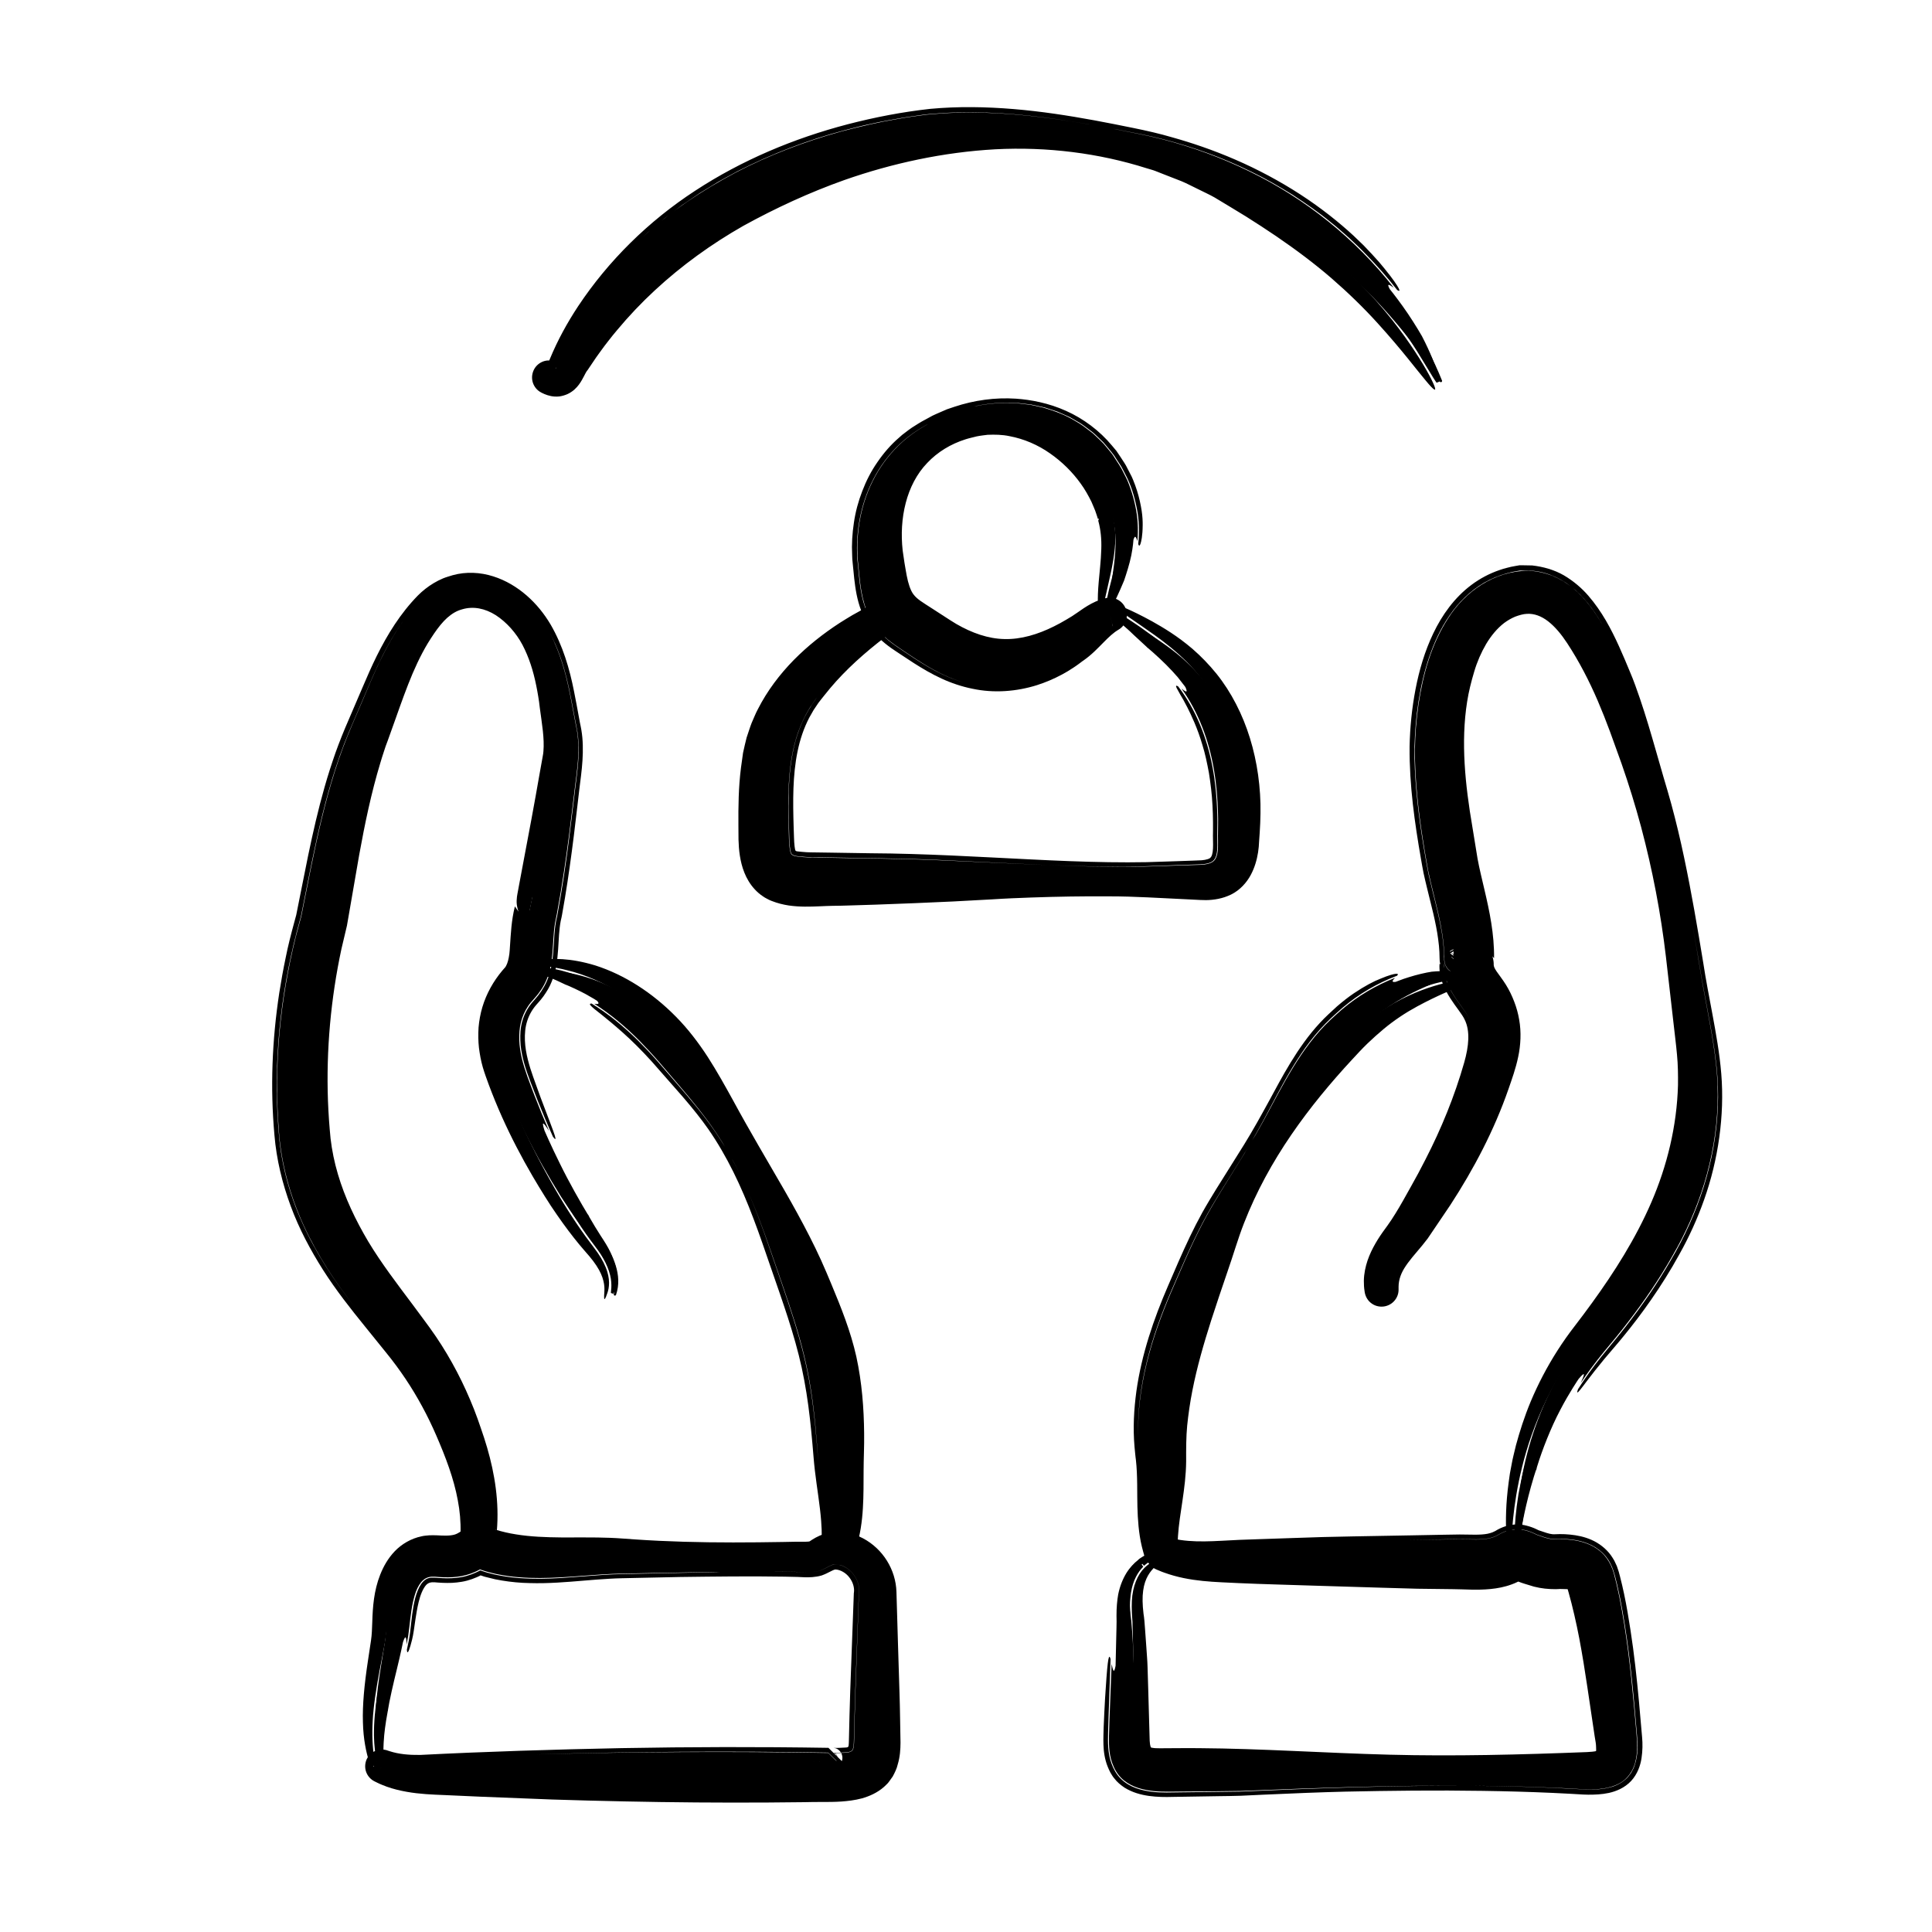
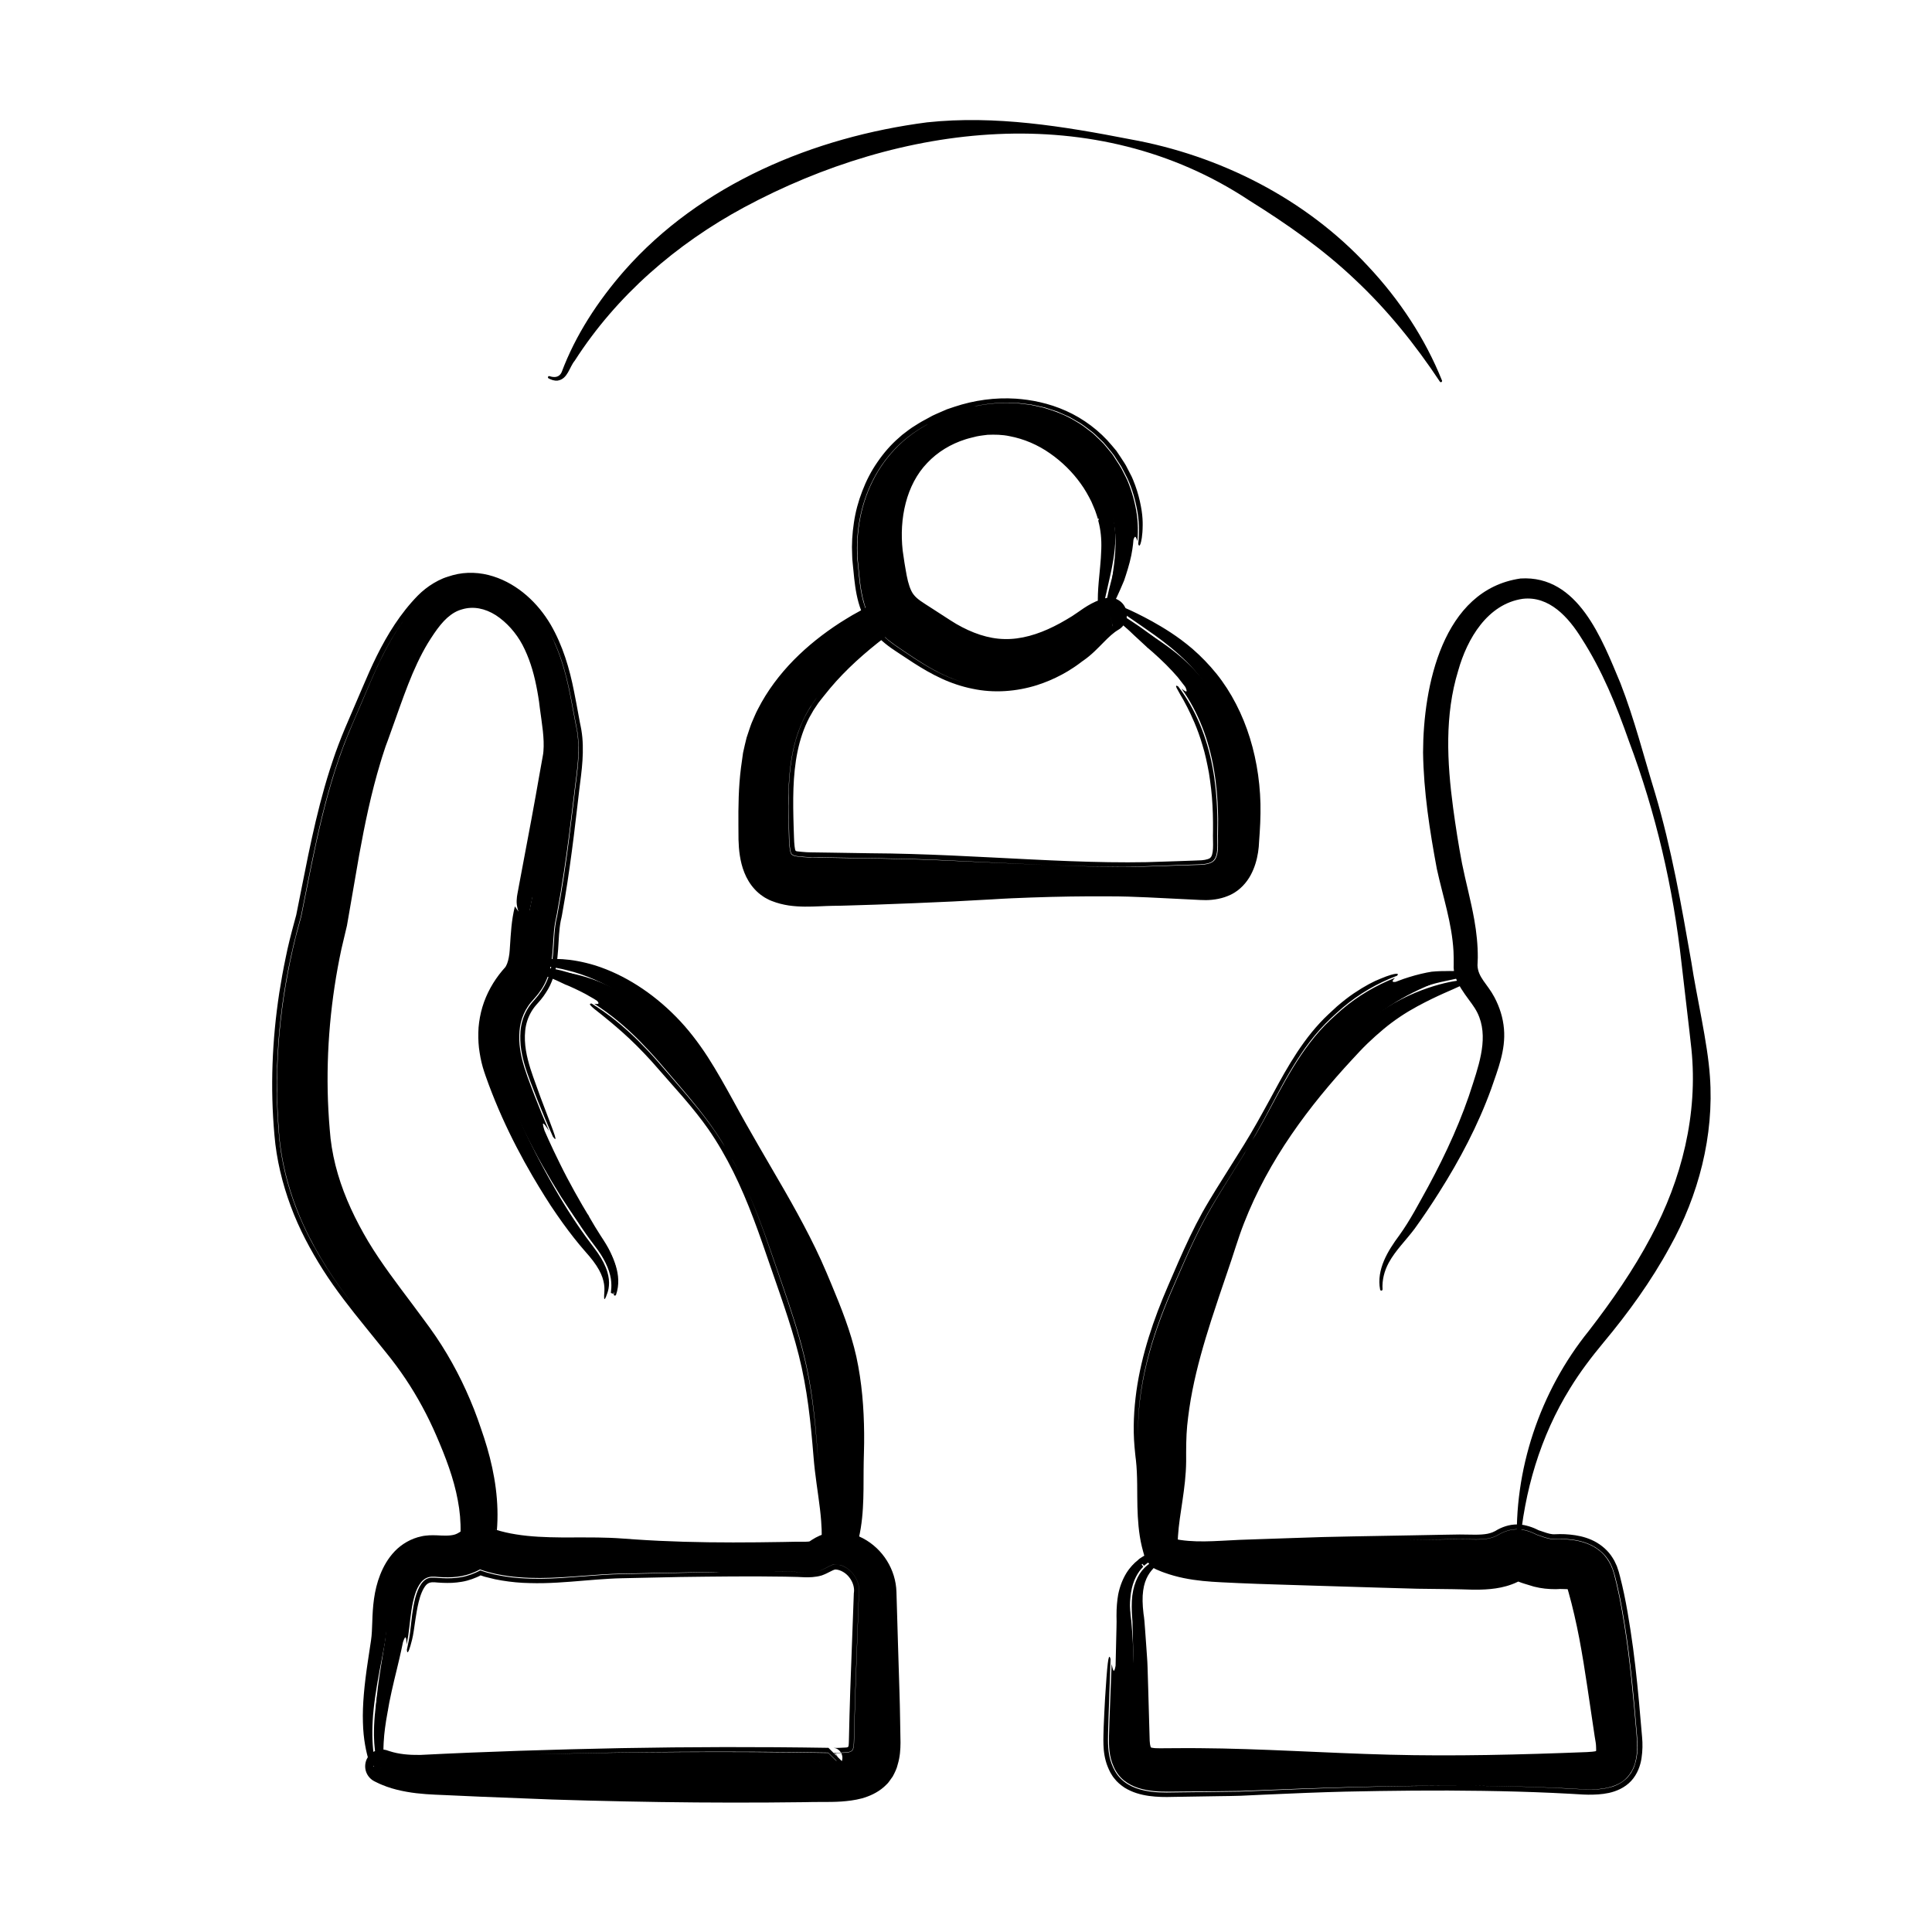
<svg xmlns="http://www.w3.org/2000/svg" id="Ebene_1" data-name="Ebene 1" viewBox="0 0 400 400">
  <g>
    <path d="m127.1,267.95c.8-3.99-1.39-7.46-3.89-10.4-2.57-3.09-4.88-6.4-7.06-9.79-5.35-8.58-10.05-17.67-13.19-27.3-1.95-6.73-.73-13.15,4.15-18.34.91-1.26,1.28-2.8,1.5-4.57.21-2.59.3-6.33,1.03-9.08,0,0,.59-2.91.59-2.91.86-4.03,2.5-13.41,3.3-17.55.55-3.21,1.63-8.47,2.07-11.66.42-3.85-.48-7.75-.91-11.57-.59-3.89-1.43-7.74-3.06-11.26-2.93-6.77-10.34-13.1-17.94-9.92-3.56,1.48-5.79,4.88-7.78,8.05-3.93,6.5-6.26,14.76-8.97,21.86-4.16,12.15-5.92,24.95-8.2,37.6-.74,3.02-1.42,5.69-1.95,8.72-2.1,11.51-2.76,23.3-1.71,34.95.6,7.61,3.26,14.86,6.94,21.55,3.75,6.93,8.76,12.97,13.42,19.39,4.88,6.46,8.61,13.85,11.14,21.55,2.17,6.18,3.57,12.81,3.02,19.4,0,0-.18,1.5-.18,1.5-.21.91.15,1.81.31,2.85.02.14-.07.26-.21.29-.13.02-.25-.07-.28-.19-.12-.46-.3-.92-.45-1.42-.3-.85-.15-2.17-.17-3.07-.02-6.42-1.94-12.58-4.44-18.44-2.97-7.29-6.86-14.01-11.9-20.1-5-6.23-10.43-12.35-14.49-19.36-4.25-7.1-7.23-15.15-8.05-23.45-1.18-12.17-.35-24.46,2.15-36.4.55-2.86,1.4-5.95,2.14-8.72,2.54-12.73,4.69-25.77,9.69-37.88,1.19-2.71,3.53-8.29,4.69-11.02,2.39-5.55,5.26-11.1,9.43-15.59,1.41-1.56,3.16-2.87,5.16-3.65,8.41-3.29,16.72,3.36,20.05,10.79,2.72,5.52,3.61,11.57,4.75,17.5.98,3.95.41,8.31-.12,12.29-1.02,8.87-2.11,17.95-3.73,26.73-1.33,5.04.15,10.66-3.24,15.32-.58.86-1.32,1.56-1.96,2.37-1.56,2.04-2.39,4.46-2.45,7.08-.17,3.67,1.02,7.36,2.36,10.78,2.77,7.38,5.97,14.59,9.75,21.52,1.93,3.44,3.9,6.87,6.17,10.1,2.34,3.24,4.36,7.49,2.97,11.56-.04.13-.17.21-.31.17-.13-.04-.2-.17-.18-.29h0Z" />
    <path d="m117.2,249.12c-1.64-2.92-3.14-5.93-4.55-8.92-1.63-3.46-3.14-6.98-4.54-10.54-.71-1.79-1.35-3.54-2.03-5.36-.66-1.85-1.26-3.77-1.62-5.82-.18-1.02-.3-2.07-.32-3.15-.01-1.07.01-2.1.2-3.22.34-2.2,1.22-4.33,2.56-6.14.72-.97,1.41-1.61,1.86-2.21.22-.28.46-.67.67-.98.2-.34.38-.66.54-1.02.64-1.4.93-3.05,1.08-4.84.15-1.8.19-3.74.47-5.8.08-.52.16-1.04.28-1.56l.15-.64.13-.69.5-2.79c.64-3.73,1.19-7.49,1.69-11.27.5-3.79.96-7.57,1.41-11.42.51-3.85,1.01-7.54.43-10.96-.76-3.76-1.35-7.65-2.31-11.27-.48-1.82-1.05-3.6-1.77-5.29-.76-1.74-1.53-3.37-2.57-4.83-2.05-2.93-4.89-5.43-8.14-6.6-1.62-.58-3.32-.81-4.99-.61l-1.24.22-1.22.39c-.79.28-1.54.68-2.26,1.16-.71.48-1.38,1.05-2,1.68-.63.66-1.29,1.41-1.88,2.14-1.2,1.49-2.3,3.08-3.3,4.76-2.02,3.36-3.64,6.96-5.24,10.74-.81,1.88-1.62,3.77-2.43,5.66l-1.22,2.84c-.39.94-.76,1.86-1.12,2.81-1.43,3.8-2.66,7.72-3.7,11.73-1.49,5.61-2.67,11.44-3.85,17.37-.3,1.49-.6,2.99-.9,4.49l-.23,1.15c-.07.38-.21.82-.3,1.17l-.59,2.2c-.39,1.47-.76,2.93-1.07,4.4-.3,1.47-.63,3-.89,4.49-1.1,6-1.78,12.14-1.96,18.31-.09,3.09-.06,6.18.1,9.28.08,1.55.19,3.09.34,4.63.15,1.52.35,3.02.64,4.52,1.13,5.99,3.37,11.77,6.36,17.09,2.96,5.39,6.71,10.23,10.62,15,1.96,2.4,3.9,4.75,5.85,7.19,1.93,2.46,3.7,5.04,5.29,7.69,1.6,2.65,3.01,5.38,4.27,8.15.63,1.39,1.21,2.78,1.78,4.15.57,1.39,1.11,2.81,1.59,4.23-.57-1.69-1.22-3.36-1.89-4.98-.66-1.62-1.37-3.26-2.14-4.87-1.52-3.22-3.27-6.34-5.23-9.34-.98-1.5-2.01-2.96-3.1-4.39-1.1-1.44-2.22-2.78-3.31-4.15-2.22-2.73-4.45-5.42-6.57-8.18-2.12-2.75-4.12-5.56-5.86-8.52-1.79-2.96-3.34-6.01-4.6-9.19-1.28-3.18-2.24-6.47-2.89-9.82-.33-1.68-.54-3.35-.69-5.07-.16-1.73-.27-3.47-.34-5.21-.3-6.96.08-13.94,1.02-20.86.46-3.45,1.11-6.9,1.84-10.32.37-1.68.8-3.37,1.26-5.07.22-.85.48-1.68.69-2.63l.53-2.66c1.37-6.96,2.69-13.88,4.47-20.65.88-3.38,1.9-6.72,3.07-9.98.6-1.65,1.2-3.2,1.9-4.83l2.09-4.87,2.09-4.87c.69-1.6,1.4-3.17,2.17-4.71,1.53-3.07,3.26-6.01,5.35-8.62.52-.66,1.06-1.28,1.63-1.9.55-.61,1.08-1.11,1.68-1.59,1.2-.94,2.5-1.63,3.95-1.99,2.85-.76,5.93-.25,8.59,1.35,1.33.77,2.58,1.75,3.7,2.87,1.1,1.14,2.08,2.41,2.9,3.76.41.67.77,1.39,1.12,2.13.37.77.71,1.52,1,2.28.6,1.53,1.09,3.12,1.51,4.74.84,3.28,1.38,6.6,2.05,10.16.71,3.04.45,6.26.03,9.63-.88,6.92-1.66,13.73-2.73,20.49-.26,1.69-.54,3.37-.84,5.04l-.46,2.51-.06.31-.04.18-.17.72c-.09.47-.18.96-.24,1.42-.49,3.73-.28,7.08-1.24,9.68-.44,1.3-1.15,2.39-2.16,3.5-.28.31-.58.64-.92,1.06-.34.43-.63.85-.9,1.28-.55.87-1,1.8-1.35,2.77-.71,1.93-.92,4.03-.88,5.92.05,1.96.39,3.83.85,5.6.47,1.76,1.08,3.47,1.68,5.05.58,1.58,1.2,3.19,1.82,4.77,1.26,3.17,2.6,6.3,4.04,9.38-2.52-4.92-4.97-10.36-7.33-16.59-.58-1.62-1.12-3.37-1.45-5.27-.17-.95-.28-1.94-.32-2.97-.03-1.03,0-2,.13-3.12.28-2.18,1.07-4.4,2.34-6.33.16-.24.32-.48.51-.73.08-.12.19-.25.29-.37l.26-.32.9-1.04c.25-.3.4-.48.61-.82.2-.29.39-.58.53-.88.75-1.38,1.07-3.14,1.23-5.26.18-2.09.18-4.52.75-7.18l.12-.5.03-.12v-.03c-.03.16,0,.04-.01.08h0s.02-.09.03-.15l.15-.82.3-1.64.55-3.29c.35-2.19.68-4.4.99-6.6.62-4.42,1.15-8.83,1.68-13.31.29-2.31.6-4.39.69-6.44.05-1.02.05-2.01-.02-2.96-.04-.47-.09-.94-.16-1.39-.04-.23-.07-.44-.13-.7-.05-.24-.11-.5-.17-.81-.44-2.33-.8-4.43-1.25-6.57-.44-2.11-.95-4.16-1.61-6.11-.33-.98-.7-1.91-1.11-2.84l-.67-1.4c-.21-.45-.43-.89-.68-1.29-.96-1.65-2.17-3.18-3.56-4.47-1.39-1.28-2.96-2.32-4.61-2.96-1.64-.65-3.34-.84-4.98-.6-.82.11-1.64.38-2.42.68-.76.33-1.49.78-2.17,1.32-.71.56-1.27,1.12-1.98,1.94-.68.76-1.32,1.54-1.92,2.37-.11-.08-.32-.24-.43-.32-2.5,3.41-4.46,7.28-6.2,11.29-1.74,4.11-3.47,8.21-5.19,12.3-3.22,7.99-5.22,16.55-6.97,25.14-.43,2.16-.86,4.32-1.28,6.47l-.64,3.27-.34,1.68c-.04.27-.14.6-.22.89l-.21.79c-.57,2.11-1.12,4.2-1.56,6.26-.43,2.11-.87,4.25-1.21,6.36-1.41,8.48-1.96,17.08-1.51,25.61.13,2.11.26,4.3.53,6.32.27,2.05.69,4.09,1.22,6.1,1.07,4.02,2.62,7.93,4.56,11.65.97,1.84,2.05,3.71,3.17,5.47,1.13,1.77,2.35,3.51,3.63,5.22,2.55,3.42,5.33,6.74,8.08,10.15,1.34,1.67,2.8,3.44,4.09,5.27,1.31,1.83,2.54,3.72,3.68,5.65,2.29,3.85,4.23,7.97,5.87,12.06,1.69,4.14,3.12,8.51,3.78,13.1.15,1.15.29,2.31.34,3.47.04.58.03,1.16.05,1.74l-.03,1.63c0,.22.01.41.03.54,0,.07.02.11.02.14l.09.29.27.85.13.43c-.87.25,1.98-.47-1.95.56h0s0,0,0,0c0,0,0,.03,0,.02,0-.02,0,0,0,0h0s0,0,0,0l-2.01.31-.06-.32-.17-.8c-.12-.6-.29-1.52-.05-2.59l-.04.24c0,.05,0,.17.08.39.09.21.31.55.7.78.39.24.88.29,1.24.22.36-.07.62-.22.82-.38l-2.67-2.44c.26-3.17.04-6.4-.53-9.61-.57-3.22-1.48-6.35-2.61-9.54-2.14-6.32-5.11-12.34-8.89-17.84-3.89-5.51-8.33-10.87-12.27-16.81-1.97-2.99-3.74-6.12-5.3-9.38-1.56-3.26-2.86-6.69-3.8-10.25.93,3.64.24,1.53-.07.8-.07-.25-.13-.5-.19-.73.06.23.12.48.19.73-.12-.33-.19-.39.02.43.21.82.66,2.53,1.85,5.6-1.2-3.06-1.64-4.78-1.85-5.6-.21-.82-.14-.77-.02-.43.97,3.54,2.3,6.93,3.86,10.18,1.56,3.24,3.34,6.34,5.31,9.31,3.92,5.9,8.32,11.23,12.11,16.68,3.69,5.44,6.58,11.38,8.68,17.63,1.11,3.16,2,6.23,2.55,9.39.55,3.14.76,6.31.51,9.41l3.18,2.91c-.23.16-.54.32-.97.38-.42.06-1.01-.03-1.47-.34-.47-.3-.73-.73-.82-1-.1-.28-.1-.45-.09-.54l.05-.28c-.25,1.14-.08,2.13.04,2.74l.17.8.06.3v.03s2.45-.38,2.45-.38h0s0,0,0,0c0,.03.02-.03,0,0-.52.14,4.53-1.2,2.38-.66l-.02-.05-.03-.11-.07-.21-.26-.85-.07-.21-.02-.05c-.25.06.53-.21-.55.12l.28-.12c.07-.03.23-.09.25-.09h0s0-.04,0-.05c-.01-.08-.03-.24-.03-.43-.01-.39.02-.88.02-1.53,0-.62-.01-1.16-.04-1.75-.05-1.16-.17-2.31-.32-3.45-.64-4.56-2.01-8.9-3.67-13-1.61-4.03-3.5-8.11-5.72-11.92-2.2-3.82-4.82-7.51-7.59-10.85-5.42-6.7-10.92-13.02-14.82-20.28-1.98-3.58-3.6-7.35-4.77-11.24-.58-1.95-1.05-3.92-1.4-5.91-.17-1-.31-2-.42-3-.1-1.01-.19-2.07-.26-3.1-.59-8.34-.21-16.76,1.01-25.08.3-2.08.66-4.15,1.08-6.23.42-2.12.83-4.08,1.38-6.14l.83-3.09c.36-1.18.49-2.24.74-3.36.42-2.12.84-4.24,1.26-6.36,1.69-8.45,3.52-16.84,6.41-24.8,1.4-3.88,3.28-7.94,4.97-11.96l1.3-3.02c.42-.97.87-1.95,1.32-2.91.91-1.91,1.89-3.77,2.97-5.54-1.06,1.75-2.03,3.58-2.93,5.47-.45.95-.89,1.91-1.31,2.87l-1.28,2.98-2.56,5.98c-.41.99-.88,2.02-1.25,2.97-.39.95-.76,1.92-1.12,2.91-2.89,7.9-4.71,16.24-6.39,24.67l-1.25,6.35-.33,1.64c-.12.57-.19,1.06-.38,1.71l-.83,3.11c-.27,1.03-.52,2.04-.75,3.05-.23,1-.43,2.03-.64,3.08-.42,2.09-.78,4.15-1.09,6.23-1.25,8.33-1.63,16.77-1.05,25.13.06,1.05.17,2.09.26,3.13.11,1,.24,2,.4,3,.33,2,.8,3.98,1.38,5.93,1.16,3.9,2.77,7.69,4.75,11.28,2,3.65,4.27,7.05,6.84,10.39,2.55,3.33,5.31,6.61,8.02,9.97,2.79,3.35,5.44,7.06,7.65,10.9,2.24,3.83,4.15,7.93,5.76,11.97,1.67,4.11,3.05,8.47,3.7,13.06.15,1.15.27,2.3.32,3.47.03.59.03,1.13.04,1.76,0,.66-.03,1.14-.02,1.52,0,.18.02.34.03.4,0,0,0,.04,0,.03h0s-.17.05-.17.05c-.13.03-.2.07-.3.11l-.14.06c.29-.09-.85.28.62-.18l.03.11.07.21.27.85.07.21.03.11.02.05c2.33-.58-3.15.86-2.59.7.02-.03,0,.03,0,0h0s0,0,0,0c2.36-.38-3.23.52-2.65.41v-.03s-.06-.29-.06-.29l-.17-.8c-.12-.62-.31-1.64-.04-2.83l-.05.3c-.01.11-.02.3.1.61.11.31.39.78.89,1.11.5.34,1.13.45,1.58.39.46-.05.79-.22,1.04-.38l-3.43-3.14c.39-4.69-.31-9.52-1.63-14.23-.33-1.19-.69-2.34-1.11-3.54-.41-1.21-.81-2.39-1.25-3.54-.88-2.32-1.86-4.6-2.96-6.81-1.1-2.22-2.31-4.38-3.64-6.46-.66-1.05-1.36-2.06-2.07-3.07l-2.27-3.08c-3.04-4.1-6.26-8.22-9.19-12.68-2.92-4.5-5.45-9.25-7.36-14.37-.95-2.55-1.72-5.19-2.28-7.89-.28-1.35-.49-2.72-.66-4.09-.15-1.39-.25-2.69-.35-4-.75-10.6-.15-21.29,1.64-31.77.42-2.59.99-5.32,1.62-7.85l.46-1.91c.07-.33.14-.52.19-.85l.16-.92.66-3.8c.89-5.14,1.75-10.32,2.82-15.52,1.06-5.2,2.31-10.4,3.96-15.56l.65-1.97.69-1.86,1.31-3.68c.88-2.48,1.75-4.99,2.74-7.51.99-2.52,2.08-5.05,3.43-7.52.32-.62.7-1.24,1.06-1.86l1.12-1.75c.77-1.17,1.62-2.36,2.65-3.51,1.02-1.15,2.24-2.25,3.7-3.14.73-.42,1.52-.84,2.31-1.09l1.19-.4c.41-.1.83-.17,1.25-.26.42-.1.84-.14,1.27-.16.43-.02.86-.06,1.28-.05.85.05,1.7.1,2.52.3.84.14,1.61.43,2.39.69.74.33,1.51.63,2.18,1.05,2.8,1.57,5,3.78,6.79,6.23.85,1.24,1.67,2.57,2.27,3.93.62,1.28,1.16,2.69,1.6,4.06.89,2.79,1.42,5.49,1.85,8.32l.25,1.97.28,1.98c.19,1.34.37,2.75.46,4.21.06.92.09,1.98.02,3.16-.01.29-.05.62-.08.94-.03.32-.09.55-.13.83-.1.55-.2,1.11-.3,1.69-.41,2.3-.85,4.82-1.3,7.33-.93,4.98-1.85,9.95-2.47,13.27l-.95,4.7-.24,1.17-.12.59h0s0,.01,0,.01h0c-1.29-.27,2.89.6-2.89-.6v.02s-.01.04-.01.04l-.02.07-.03.15-.06.29-.48,2.34,2.81.75c-.32,1.13-.51,2.5-.66,3.89-.15,1.41-.23,2.82-.37,4.4-.09.93-.23,1.7-.45,2.61-.23.89-.56,1.84-1.08,2.75-.14.24-.26.43-.44.7-.11.16-.2.29-.32.41l-.25.28c-.21.24-.44.47-.64.72l-.59.75-.54.78c-1.37,2.11-2.19,4.52-2.35,7.04-.08,1.26-.03,2.55.19,3.83.11.64.24,1.29.4,1.89.13.6.42,1.31.62,1.97,1.86,5.44,4.22,10.74,6.94,15.87,1.36,2.56,2.8,5.09,4.31,7.58,1.48,2.47,3.11,4.88,4.79,7.21-2.18-2.46.28,1.83-.5,1.4-.39-.22-1.69-1.59-4.55-5.81-1.39-2.13-3.18-5-5.28-8.86-2.09-3.86-4.52-8.73-6.81-14.99-.13.05-.38.14-.51.19,2.25,6.31,4.9,11.92,7.51,16.86,2.61,4.94,5.17,9.24,7.6,12.81,1.21,1.79,2.39,3.41,3.49,4.84,1.07,1.4,1.89,2.74,2.39,3.98,1.05,2.49.73,4.37.38,5.35-.4,1.2-.64,1.58-.68,1.07-.01-.13-.01-.31,0-.56,0-.22.06-.6.05-.84.03-.55.02-1.26-.2-2.14-.21-.88-.64-1.94-1.45-3.17-.4-.61-.89-1.26-1.47-1.95-.55-.65-1.33-1.51-2.06-2.4-1.48-1.79-3.04-3.85-4.66-6.2-.81-1.16-1.65-2.43-2.48-3.77-.83-1.33-1.68-2.72-2.54-4.19-2.27-3.89-4.42-7.99-6.36-12.32-.97-2.17-1.88-4.39-2.73-6.67-.42-1.14-.84-2.28-1.22-3.56-.39-1.35-.62-2.66-.8-4.04-.15-1.37-.17-2.78-.08-4.2.12-1.42.38-2.84.79-4.22.83-2.78,2.28-5.36,4.12-7.55l.69-.79c-.07.08-.01.01-.03.03,0-.01-.03.04,0-.01.04-.07.08-.13.12-.2.16-.28.29-.64.41-1.06.11-.42.21-.91.28-1.45.06-.39.08-1.03.13-1.66.18-2.53.27-5.17,1.01-8.16l2.76,3.93c-.31-.42-.88-.9-1.49-1.84-.63-.93-.96-2.31-.9-3.33.02-.52.08-.97.16-1.37l.12-.64.21-1.14c.28-1.52.57-3.05.86-4.58.58-3.06,1.15-6.15,1.74-9.26.59-3.11,1.11-6.18,1.67-9.3l.42-2.34.21-1.17.1-.59c.03-.19.03-.32.05-.48.11-1.31.04-2.75-.12-4.25-.16-1.5-.41-3.08-.63-4.75l-.15-1.23c-.05-.4-.1-.7-.17-1.1-.13-.77-.26-1.54-.42-2.29-.61-3.03-1.5-5.85-2.86-8.44-1.31-2.46-3.27-4.66-5.49-6.11-2.26-1.44-4.7-1.91-6.97-1.23-1.2.32-2.12.9-3.11,1.76-.96.86-1.86,2-2.72,3.26-.43.63-.87,1.32-1.28,1.98-.39.66-.77,1.3-1.13,2-.73,1.38-1.4,2.81-2.03,4.28-1.25,2.95-2.35,6.04-3.46,9.18l-1.7,4.75-.43,1.15-.37,1.13c-.25.74-.49,1.51-.72,2.29-1.88,6.2-3.21,12.6-4.38,19.05-.56,3.25-1.12,6.49-1.68,9.71-.29,1.66-.57,3.31-.86,4.96-.38,1.61-.76,3.22-1.14,4.82-2.2,10.25-3.17,20.91-2.79,31.41.05,1.32.12,2.63.21,3.94.09,1.31.21,2.67.33,3.9.29,2.48.8,4.95,1.52,7.38,1.43,4.86,3.66,9.53,6.31,13.99,2.66,4.42,5.88,8.63,9.14,12.98l2.43,3.28c.8,1.09,1.65,2.23,2.44,3.41,1.59,2.35,3.03,4.78,4.34,7.29,1.31,2.5,2.47,5.08,3.51,7.7.5,1.31,1.01,2.66,1.43,3.95.44,1.29.9,2.63,1.29,4,1.59,5.45,2.52,11.28,2.02,17.21l-3.83-3.5c.24.08.58.17,1.06.37.47.2,1.14.58,1.67,1.23.53.64.81,1.43.9,2.04.09.62.05,1.1.01,1.48l-.89.15c.08.02.17.03.46.05h.23s.13,0,.13,0c.04,0,.01,0,.02,0v.03c0,.07.04.26.1.53.06.27.14.63.21,1.05v.08s.01-.05.05.32c.05.54-.04,1.1-.25,1.61-.4,1.01-1.3,1.81-2.37,2.08-1.07.3-2.31,0-3.09-.66-.41-.33-.74-.74-.97-1.22-.06-.12-.11-.24-.15-.37l-.08-.27-.02-.05-.25-.78-.12-.39c-.07-.2-.17-.58-.22-.86-.19-1.14-.12-1.88-.12-2.53.06-2.18-.14-4.47-.57-6.7-.83-4.51-2.51-8.91-4.45-13.39-1.76-4.07-3.88-8.01-6.36-11.72-1.25-1.86-2.56-3.64-4-5.41-1.47-1.82-2.95-3.64-4.42-5.47-2.98-3.67-5.98-7.48-8.64-11.64-2.62-4.14-4.99-8.55-6.72-13.26-1.74-4.69-2.95-9.65-3.37-14.7-.44-4.9-.57-9.83-.39-14.75.17-4.92.65-9.83,1.39-14.7.38-2.43.82-4.87,1.32-7.25.48-2.45,1.11-4.87,1.74-7.2l.45-1.66.34-1.7.7-3.52,1.43-7.11c.99-4.75,2.07-9.52,3.42-14.24.67-2.36,1.43-4.71,2.24-7.03.82-2.3,1.79-4.69,2.73-6.84.95-2.2,1.89-4.4,2.83-6.6.93-2.18,1.91-4.45,3.01-6.66,2.2-4.42,4.85-8.73,8.47-12.44.97-.98,2.07-1.85,3.29-2.58.61-.36,1.24-.69,1.91-.97.66-.28,1.34-.45,2.02-.67,2.75-.77,5.74-.61,8.37.23,2.65.83,4.98,2.26,6.96,3.98,1.98,1.73,3.62,3.76,4.94,5.99,2.55,4.39,3.94,9.2,4.85,13.82.34,1.68.66,3.43.99,5.22.08.43.16.86.24,1.3.08.44.21.94.29,1.47.18,1.05.27,2.11.3,3.17.06,2.12-.11,4.22-.36,6.29-.12,1.01-.25,2.03-.38,3.06-.12,1.03-.24,2.06-.36,3.1-.48,4.18-1,8.46-1.61,12.75-.3,2.14-.63,4.29-.98,6.42-.18,1.06-.37,2.12-.55,3.18l-.07.4c-.03.14-.03.21-.1.51l-.16.7c-.08.45-.16.9-.21,1.38-.23,1.88-.23,3.96-.47,6.15-.13,1.1-.3,2.22-.61,3.35-.33,1.12-.75,2.24-1.35,3.27-.29.5-.62.98-.92,1.42-.36.5-.72.92-1.05,1.29-.68.75-1.03,1.19-1.43,1.85-.75,1.25-1.17,2.61-1.31,3.96-.3,2.84.34,5.53,1.07,7.89.75,2.33,1.59,4.46,2.12,6,1.67,4.46,2.6,6.76,2.92,7.82.33,1.06.08.88-.37.28-1.12-2.49-2.18-5.01-3.19-7.56l-1.48-3.84c-.48-1.27-.93-2.52-1.28-3.79-.72-2.52-1.03-5.1-.66-7.55.19-1.2.59-2.36,1.18-3.41.29-.53.64-1.04,1-1.48.4-.48.88-.98,1.36-1.59.94-1.21,1.73-2.57,2.21-4.04.49-1.45.73-2.94.87-4.36.28-2.88.2-5.5.86-8.02,1.03-5.52,1.82-10.92,2.52-16.4l1-8.18c.28-2.7.75-5.4.89-8.27.08-1.42.06-2.87-.08-4.33-.08-.72-.19-1.48-.35-2.17-.15-.7-.25-1.29-.38-1.98-.5-2.68-.99-5.41-1.67-8.12-.68-2.7-1.58-5.45-2.82-7.98-1.19-2.6-2.86-5.08-4.92-7.13-2.08-2.02-4.54-3.79-7.42-4.72-1.41-.52-2.95-.71-4.47-.78-.76.06-1.54.01-2.29.19l-1.13.21-1.09.34c-1.8.53-3.44,1.53-4.85,2.71-.7.59-1.37,1.27-1.93,1.9-.58.63-1.15,1.31-1.68,1.99-2.15,2.72-3.92,5.69-5.46,8.73-1.55,3.05-2.82,6.17-4.14,9.21l-1.97,4.6-.98,2.3-.95,2.38c-2.42,6.35-4.14,12.89-5.59,19.44-.73,3.28-1.39,6.56-2.04,9.83l-.97,4.88-.24,1.19c-.08.4-.19.72-.3,1.15l-.65,2.43c-3.38,13.1-4.76,26.73-3.77,40.26.13,1.67.28,3.41.55,5.12.27,1.71.62,3.41,1.04,5.08.86,3.34,2.01,6.61,3.44,9.74,1.4,3.16,3.1,6.13,4.91,9.03,1.84,2.89,3.86,5.64,5.94,8.29-2.03-2.6-4-5.29-5.81-8.13-1.78-2.85-3.44-5.76-4.84-8.86-2.81-6.14-4.67-12.86-5.12-19.65-1.07-13.4.25-26.96,3.52-40.09l.65-2.44.33-1.21c.11-.35.19-.74.27-1.15l.97-4.87c.65-3.28,1.31-6.58,2.03-9.87,1.44-6.59,3.13-13.19,5.53-19.62,1.21-3.26,2.6-6.29,3.91-9.41l1.99-4.66c.68-1.58,1.39-3.14,2.17-4.68,1.54-3.09,3.31-6.12,5.48-8.9,1.11-1.38,2.2-2.71,3.64-3.97,1.42-1.21,3.09-2.23,4.92-2.78l1.09-.34,1.13-.2c.75-.17,1.52-.13,2.28-.18,1.52.07,3.04.26,4.45.78,2.87.92,5.31,2.68,7.38,4.69,2.06,2.03,3.71,4.49,4.91,7.07,1.22,2.51,2.13,5.23,2.81,7.91.68,2.7,1.17,5.4,1.66,8.06l.37,1.96c.16.67.29,1.42.37,2.13.17,1.45.18,2.88.12,4.29-.12,2.83-.6,5.52-.88,8.19l-1,8.09c-.7,5.39-1.49,10.79-2.49,16.16l-.09.5-.12.56c-.07.3-.14.6-.19.92-.12.62-.19,1.26-.25,1.91-.12,1.3-.17,2.65-.28,4.04-.11,1.39-.29,2.82-.68,4.25-.38,1.42-1.02,2.85-1.89,4.05-.4.61-.93,1.22-1.37,1.71-.47.52-.83.94-1.16,1.45-.68,1.01-1.17,2.13-1.46,3.31-.3,1.17-.37,2.43-.34,3.7.05,1.26.24,2.52.54,3.78.59,2.52,1.61,5,2.56,7.54.97,2.52,1.99,5.01,3.07,7.48-.88-1.33-1.75-2.62-.95-.09,0,0,1.32,3.08,3.18,6.82,1.83,3.76,4.31,8.13,6.05,10.99.83,1.45,1.63,2.77,2.4,3.96.78,1.18,1.49,2.3,1.99,3.37,1.02,2.14,1.42,4.03,1.39,5.46,0,1.45-.34,2.41-.64,3l-.05.11-.02.05v.02s-.02.01-.02.01h0c-.25-.07.35.11.28.1h0s0,0,0,0c0,0,0,0,0,0,0,0,0,0,0,0,0,0,0,0,0,0,0,0,0,0,0,0h0s0,0,0,0h0c.72.21-.98-.31-.81-.26h0s0,0,0,0h0s0-.11,0-.11c.07-.54.14-1.25.07-2.14-.11-1.77-1-4.23-2.84-6.73-.23-.32-.47-.64-.72-.97-.27-.36-.55-.73-.83-1.11-.55-.75-1.11-1.54-1.66-2.35-1.11-1.63-2.22-3.37-3.35-5.21Z" />
  </g>
  <g>
    <path d="m314.11,320.54c-.79-16.07,4.69-32.45,14.83-44.99,4.77-6.18,9.24-12.61,12.88-19.49,6.38-11.9,9.75-25.39,8.37-38.87-.41-3.89-1.59-13.65-2.04-17.7-1.74-15.75-5.33-31.21-10.89-46.03-2.59-7.38-5.57-14.69-9.79-21.25-2.71-4.39-6.71-8.88-12.22-8.23-7.25,1.06-11.49,8.23-13.35,14.89-2.82,9.19-2.31,18.9-1.05,28.37.51,3.77,1.13,7.78,1.85,11.54.75,3.76,1.82,7.6,2.54,11.67.45,2.52.74,5.24.72,7.86,0,0-.06,1.57-.06,1.57.1,2.5,2.05,3.83,3.5,6.58,1.09,2.06,1.78,4.24,1.98,6.55.38,4.43-1.26,8.38-2.64,12.42-2.75,7.58-6.53,14.73-10.83,21.51-1.61,2.55-3.26,5.01-5.03,7.46-1.77,2.37-3.96,4.47-5.35,7.03-.92,1.69-1.41,3.58-1.29,5.52,0,.14-.1.25-.24.26-.13,0-.24-.09-.26-.21-.8-4.16,1.6-8.05,3.96-11.22,2.3-3.19,4.09-6.69,6-10.12,3.74-6.92,7.01-14.07,9.31-21.48,1.6-4.98,3.34-10.66.35-15.42-1.4-2.25-4.65-5.5-4.39-9.06,0,0,0-1.4,0-1.4l-.04-1.37c-.33-5.84-2.16-11.16-3.45-17.05-1.48-7.95-2.73-15.94-2.85-24.08.03-13.57,3.97-33.7,20.19-36.03,11.95-.73,16.86,12.6,20.67,21.67,2.92,7.5,4.85,15.21,7.18,22.79,3.41,11.47,5.45,23.23,7.51,34.98,1.05,7,3.37,16.66,3.84,23.66.89,12.24-2.36,24.68-8.31,35.31-3.86,7.09-8.61,13.65-13.76,19.82-2.5,3.01-4.82,6.07-6.85,9.38-6.21,10-9.54,21.4-10.51,33.19-.01.14-.13.24-.27.23-.13-.01-.22-.12-.23-.24h0Z" />
-     <path d="m317.22,297.89c1.24-3.15,2.71-6.22,4.38-9.13,1.91-3.37,4.13-6.6,6.52-9.6,1.19-1.51,2.44-2.97,3.6-4.39,1.17-1.43,2.32-2.89,3.44-4.36,2.24-2.95,4.35-5.99,6.28-9.13,1.92-3.15,3.73-6.4,5.22-9.72,2.98-6.69,4.88-13.91,5.35-21.26.25-3.68.1-7.35-.39-11.05-.49-3.72-1.2-7.47-1.91-11.26-2.77-15.26-4.93-30.67-9.66-45.79-2.28-7.69-4.25-15.44-7.43-22.78-.78-1.87-1.57-3.72-2.45-5.5-.87-1.79-1.81-3.53-2.91-5.13-2.13-3.24-4.99-5.91-8.47-6.86-.38-.14-.79-.15-1.18-.23-.4-.06-.79-.17-1.21-.14l-1.22-.02c-.25-.03-.71.11-1.13.16-1.68.33-3.31.9-4.81,1.73-3.03,1.64-5.5,4.31-7.33,7.45-1.84,3.14-3.11,6.71-3.99,10.39-.88,3.69-1.37,7.52-1.56,11.38-.22,3.83.04,7.73.41,11.63.39,3.9.98,7.8,1.66,11.71.35,1.98.67,3.86,1.15,5.76l1.44,5.8c.48,1.96.9,3.96,1.2,6,.14,1.03.26,2.04.32,3.11.03.53.04,1.03.06,1.55,0,.24.04-.18-.56-.46-.29-.14-.68-.13-.96-.02-.28.11-.46.28-.6.44l2.11,1.67c-.12,1.6.84,3.42,2.07,5.15.62.89,1.31,1.74,2,2.8.68,1.09,1.22,2.3,1.54,3.55.65,2.52.45,5.04.02,7.36-.46,2.32-1.16,4.5-1.83,6.6-2.72,8.57-6.61,16.55-10.78,23.97,4.32-7.65,8.23-15.73,10.94-24.28.67-2.09,1.38-4.27,1.8-6.59.43-2.31.54-4.84-.12-7.34-.34-1.24-.92-2.43-1.6-3.49-.68-1.03-1.35-1.87-1.95-2.74-.59-.86-1.12-1.71-1.49-2.56-.36-.85-.53-1.67-.49-2.42l-2.27-1.8c.2-.24.57-.53,1.13-.52.58,0,1.01.44,1.08.6.05.09.07.15.07.17v-.27s-.02-.58-.02-.58c-.01-.75-.08-1.58-.16-2.33-.16-1.54-.4-3.05-.7-4.54-.6-2.98-1.39-5.85-2.07-8.69-.36-1.43-.64-2.78-.88-4.24l-.74-4.34c-.47-2.9-.87-5.8-1.16-8.7-.29-2.9-.48-5.82-.52-8.7.01-2.86.19-5.77.56-8.63.75-5.7,2.2-11.37,4.98-16.21,1.39-2.4,3.14-4.55,5.27-6.17,2.12-1.63,4.61-2.7,7.26-3.14l.44-.08c.06-.01.23,0,.39,0h.97s.48.02.48.02l.47.08.94.15c.63.1,1.21.38,1.82.54.57.28,1.15.54,1.71.86,2.19,1.36,4.03,3.41,5.58,5.72,1.55,2.32,2.83,4.89,4,7.54.59,1.33,1.15,2.68,1.72,4.04.58,1.37,1.08,2.66,1.57,4.05,1.95,5.47,3.49,11.14,5.15,16.82,3.52,11.2,5.67,22.61,7.64,34.14.49,2.89.97,5.77,1.46,8.65.52,2.87,1.05,5.73,1.57,8.59.49,2.84.95,5.67,1.22,8.45.26,2.78.33,5.56.17,8.34-.32,5.55-1.46,11.04-3.26,16.28-.9,2.62-1.97,5.18-3.19,7.65-1.22,2.46-2.62,4.91-4.06,7.28-2.92,4.74-6.23,9.22-9.76,13.52-1.75,2.11-3.67,4.35-5.39,6.67-1.75,2.32-3.35,4.78-4.81,7.29,1.31-2.46,2.82-5,4.59-7.5,1.74-2.51,3.79-4.99,5.69-7.44,3.85-4.99,7.74-10.53,11.21-16.9,4.22-7.5,6.95-15.76,7.82-24.19.43-4.21.38-8.43-.16-12.64-.54-4.26-1.39-8.6-2.2-12.98-.41-2.18-.82-4.44-1.15-6.65l-1.13-6.51c-.77-4.35-1.56-8.68-2.45-12.97-.89-4.28-1.88-8.53-3.03-12.7-1.23-4.22-2.46-8.44-3.68-12.66.13-.04.39-.11.51-.15-.82-2.74-1.66-5.46-2.57-8.12-.45-1.32-.94-2.67-1.43-3.93-.49-1.27-1.08-2.59-1.62-3.89-1.11-2.6-2.24-5.12-3.57-7.45-1.32-2.33-2.84-4.48-4.65-6.12-1.8-1.65-3.87-2.72-6.13-3.04-.55-.14-1.14-.11-1.72-.11-.29,0-.62-.03-.69,0l-.89.16c-1.19.27-2.37.61-3.46,1.14-4.43,2-7.63,6.23-9.65,11.03-2.05,4.82-3.09,10.18-3.55,15.55-.11,1.34-.19,2.69-.22,4.04-.04,1.34-.01,2.65.04,4.02.11,2.72.34,5.44.66,8.16.32,2.72.72,5.44,1.18,8.16l.71,4.07c.11.68.26,1.29.41,1.95l.48,2c.66,2.67,1.39,5.41,1.93,8.26.27,1.43.49,2.88.63,4.36.07.74.12,1.53.14,2.25l.02.55c0,.32.04.04-.15-.29-.1-.18-.28-.41-.56-.6-.28-.2-.66-.33-1.01-.35-.72-.03-1.18.28-1.45.52l3.16,2.5c-.06.85.26,1.91.89,3.04.64,1.14,1.51,2.27,2.46,3.6.48.66,1,1.51,1.4,2.36.39.86.72,1.77.9,2.69.41,1.84.4,3.67.2,5.39-.42,3.46-1.51,6.46-2.45,9.41-1,3-2.14,5.95-3.39,8.84-1.25,2.89-2.61,5.72-4.05,8.51-.72,1.38-1.47,2.81-2.22,4.15l-2.28,4.08c-.79,1.37-1.62,2.75-2.53,4.09-.97,1.44-1.84,2.5-2.56,3.73-.73,1.2-1.31,2.42-1.62,3.63-.16.6-.25,1.2-.26,1.78-.02.29.02.57.03.87l.07.46v.06s.01.03.01.03c-.89.16,2-.32-2,.36,0,.01,0,0,0,0,0,.01,0,0,0,0,0,0,0,0,0,0,1.81-.09-2.47.13-2.03.09v-.04s0-.08,0-.08v-.17c-.01-.22-.02-.48,0-.71.01-.48.06-.96.13-1.43.14-.95.4-1.87.74-2.74.7-1.78,1.73-3.24,2.75-4.54,1.03-1.3,2.07-2.46,2.97-3.61.45-.54.85-1.18,1.29-1.82l1.28-1.91c3.51-5.01,6.69-10.33,9.39-15.82,1.35-2.75,2.58-5.57,3.65-8.43.52-1.37,1.04-2.95,1.53-4.37.48-1.45.89-2.86,1.14-4.24.25-1.38.32-2.74.19-4.06-.14-1.34-.47-2.66-.99-3.93-.25-.62-.57-1.28-.9-1.85-.33-.57-.71-1.12-1.17-1.75-.45-.63-.99-1.3-1.51-2.23-.52-.9-.93-2.14-.97-3.34v-.19c-.01.12.08.58.63.93.55.36,1.27.28,1.67.04l-2.25-2.48c0-2.27-.23-4.6-.64-6.91.43,3.35.03,1.38-.16.71-.04-.23-.07-.45-.11-.66.03.21.07.43.11.66-.09-.3-.13-.36-.04.39.07.74.33,2.3.39,5.17-.06-2.86-.32-4.42-.39-5.17-.09-.75-.05-.69.04-.39.33,2.1.51,4.22.49,6.21l2.53,2.78c-.44.24-1.27.29-1.89-.15-.62-.44-.72-.98-.7-1.14v.22c.04,1.24.47,2.55,1,3.48.53.96,1.07,1.65,1.52,2.27.46.62.83,1.16,1.14,1.72.31.55.63,1.2.87,1.81.5,1.24.82,2.52.95,3.83.12,1.29.05,2.6-.2,3.96-.24,1.36-.65,2.75-1.13,4.18-.49,1.41-1.01,3-1.53,4.36-1.07,2.84-2.3,5.65-3.65,8.38-2.7,5.47-5.87,10.77-9.37,15.76l-1.28,1.9-.64.95c-.22.33-.41.55-.64.85-.89,1.13-1.94,2.29-2.97,3.61-1.03,1.32-2.09,2.81-2.81,4.65-.35.9-.62,1.85-.76,2.84-.07.49-.12.99-.13,1.49,0,.24,0,.51,0,.74v.17s.01.09.01.09v.04c-.53.05,4.67-.22,2.47-.11,0,0,0,0,0,0,0-.01,0,0,0,0,0,0,0,0,0,0,4.87-.83,1.35-.25,2.44-.44v-.03s-.01-.06-.01-.06l-.07-.44c-.01-.28-.05-.53-.03-.81,0-.54.09-1.1.24-1.68.29-1.15.86-2.34,1.57-3.51.71-1.22,1.56-2.25,2.55-3.71.92-1.36,1.75-2.74,2.54-4.12l2.28-4.09c.76-1.34,1.51-2.78,2.22-4.16,1.44-2.8,2.8-5.64,4.05-8.54,1.25-2.9,2.39-5.86,3.39-8.87.93-2.95,2.02-5.97,2.45-9.49.21-1.74.21-3.62-.21-5.51-.19-.94-.52-1.87-.93-2.76-.41-.88-.94-1.75-1.43-2.42-.97-1.34-1.83-2.46-2.45-3.57-.62-1.1-.91-2.1-.86-2.85l-3.59-2.84c.3-.25.8-.56,1.58-.53.38.02.8.16,1.13.38.33.22.55.49.68.71.13.22.18.39.2.51.01.06.02.11.02.15v-.12s-.02-.54-.02-.54c-.01-.7-.07-1.47-.13-2.21-.13-1.45-.34-2.88-.61-4.27-.53-2.79-1.23-5.46-1.88-8.06-.32-1.29-.64-2.61-.9-3.82l-.7-3.92c-.45-2.64-.86-5.28-1.19-7.91-.32-2.64-.58-5.27-.72-7.9-.16-2.66-.17-5.18.01-7.81.34-5.2,1.22-10.4,2.97-15.17,1.73-4.74,4.46-9.08,8.37-11.56.96-.64,2.01-1.12,3.09-1.51.54-.2,1.1-.35,1.67-.49.28-.09.57-.12.86-.17l.43-.08c.11-.02.07-.02.21-.01,2.19-.12,4.3.43,6.14,1.62,1.86,1.17,3.49,2.96,4.9,5.02,1.41,2.06,2.61,4.39,3.72,6.82.56,1.21,1.09,2.46,1.62,3.73.52,1.26,1.08,2.55,1.52,3.76.94,2.52,1.79,5.12,2.59,7.75-.79-2.6-1.64-5.16-2.57-7.66-.43-1.2-.99-2.46-1.5-3.72-.53-1.26-1.05-2.5-1.6-3.7-1.1-2.41-2.29-4.73-3.68-6.79-1.39-2.06-3-3.85-4.83-5.05-1.83-1.21-3.87-1.79-6.08-1.72h-.33s-.27.04-.27.04l-.86.15c-.55.16-1.13.26-1.66.47-1.1.35-2.12.85-3.1,1.45-3.92,2.4-6.69,6.68-8.45,11.4-1.78,4.75-2.67,9.95-3.03,15.16-.19,2.64-.19,5.16-.04,7.83.14,2.64.39,5.29.72,7.93.33,2.65.74,5.3,1.19,7.95l.71,3.95c.25,1.23.57,2.53.9,3.84.65,2.61,1.37,5.3,1.91,8.11.27,1.41.48,2.85.62,4.31.07.74.12,1.52.14,2.23l.02.54v.14s0-.09-.01-.15c-.02-.13-.07-.31-.21-.55-.13-.23-.36-.53-.7-.76-.34-.24-.79-.4-1.2-.42-.83-.05-1.37.27-1.68.53l3.79,3c-.05.71.24,1.69.86,2.79.63,1.11,1.49,2.22,2.48,3.6.49.69,1.05,1.58,1.45,2.48.42.91.72,1.87.92,2.82.42,1.93.38,3.83.16,5.59-.22,1.77-.62,3.43-1.07,5.01-.46,1.59-.93,3.03-1.43,4.56-1.01,3.04-2.16,6.03-3.43,8.95-1.26,2.92-2.64,5.78-4.09,8.6-.72,1.39-1.5,2.85-2.24,4.18-.75,1.35-1.5,2.74-2.3,4.12-.8,1.39-1.65,2.78-2.59,4.15l-1.36,1.91c-.41.59-.78,1.17-1.13,1.76-.67,1.17-1.18,2.34-1.43,3.46-.12.56-.16,1.09-.16,1.61.01.25.03.52.08.82l.02.11v.05s.01.03.01.03c.58-.09-5.02.86-2.65.46,0,0,0,0,0,0,0,0,0,0,0,0,0,0,0,0,0,0-5.35.24-1.49.04-2.68.08v-.04s0-.09,0-.09c-.1-1.99.33-4.06,1.13-5.84.82-1.83,1.89-3.26,2.93-4.56,1.04-1.29,2.07-2.44,2.92-3.55.83-1.15,1.69-2.49,2.54-3.73,3.5-4.97,6.6-10.28,9.27-15.7,1.32-2.72,2.54-5.51,3.58-8.31.51-1.37,1.04-2.93,1.51-4.32.46-1.41.85-2.78,1.07-4.1.23-1.32.29-2.59.15-3.84-.14-1.27-.46-2.51-.96-3.72-.24-.59-.55-1.23-.85-1.75-.31-.54-.68-1.07-1.13-1.68-.44-.62-.99-1.31-1.52-2.29-.54-.94-.96-2.27-1-3.53v-.23c-.02.2.1.81.77,1.3.67.48,1.54.44,2.01.21l-2.72-2.99c.03-3.28-.47-6.58-1.21-10-.36-1.7-.78-3.43-1.19-5.19-.4-1.74-.84-3.62-1.09-5.4-.57-3.6-1.18-7.19-1.71-10.81-.47-3.63-.83-7.32-.92-11.06-.1-3.74.06-7.54.67-11.32.29-1.88.7-3.8,1.23-5.62.5-1.81,1.1-3.71,1.92-5.53,1.62-3.61,3.93-7.2,7.58-9.75,1.82-1.26,3.92-2.17,6.21-2.55,2.4-.43,4.97.03,7.07,1.06,2.13,1.02,3.79,2.49,5.2,4.02,1.38,1.53,2.56,3.24,3.52,4.82,2.02,3.18,3.79,6.56,5.33,9.98,1.54,3.42,2.9,6.91,4.14,10.38,1.24,3.4,2.51,6.93,3.62,10.47,2.24,7.09,4.07,14.33,5.47,21.67.7,3.67,1.3,7.36,1.8,11.07.49,3.73.88,7.4,1.31,11.07.19,1.66.43,3.73.69,6.01.13,1.14.27,2.33.41,3.55.07.61.14,1.23.21,1.85.05.65.11,1.31.16,1.97.37,5.26-.04,10.52-.59,13.97-1.14,6.9-3.3,13.56-6.24,19.82-2.97,6.26-6.59,12.05-10.53,17.59-.98,1.38-1.99,2.75-3.01,4.1l-3.07,3.98c-1.97,2.56-3.76,5.21-5.3,8.04-3.1,5.62-5.41,11.7-6.72,17.99.33-3.23-1.16,1.41-1.38.55-.08-.43-.02-2.31,1.37-7.17.73-2.41,1.79-5.58,3.7-9.49,1.92-3.91,4.67-8.5,8.92-13.67-.11-.08-.32-.24-.43-.33-8.66,10.21-13.03,20.95-15.07,29.29-2.08,8.39-2.11,14.4-2.34,16.96-.09,1.26-.23,1.68-.4,1.19-.18-.47-.38-1.9-.56-4.39-.1-2.48-.11-6.02.52-10.62.08-.57.17-1.17.25-1.77.11-.6.23-1.23.35-1.86.22-1.28.58-2.61.91-4.01.76-2.79,1.71-5.82,3.05-9.04,1.52-3.61,3.37-7.17,5.57-10.6,1.1-1.72,2.29-3.41,3.55-5.03.59-.78,1.19-1.57,1.79-2.36.59-.79,1.17-1.59,1.76-2.39,4.65-6.41,9.06-13.35,12.31-20.87,3.25-7.52,5.28-15.79,5.51-24.25.02-2.11,0-4.24-.21-6.35-.19-2.15-.5-4.45-.74-6.68-.51-4.49-1.03-9-1.55-13.55-1.05-8.97-2.77-17.96-5.13-26.84-1.19-4.43-2.55-8.83-4.07-13.18l-2.37-6.57c-.8-2.16-1.64-4.29-2.54-6.39-1.81-4.2-3.87-8.18-6.34-11.95-1.17-1.78-2.48-3.38-3.92-4.5-1.45-1.13-2.94-1.65-4.42-1.56-.71.02-1.61.28-2.41.58-.8.33-1.57.78-2.3,1.32-1.44,1.11-2.7,2.63-3.73,4.36-1.02,1.75-1.85,3.64-2.45,5.67-.63,2.09-1.15,4.16-1.48,6.28-1.32,8.34-.41,17.16,1.09,25.9l1.07,6.57c.38,2.11.93,4.26,1.44,6.48,1.04,4.41,2.04,9.17,1.98,14.13l-3.01-3.31c.27.15.6.35.99.64.39.29.82.71,1.16,1.24.35.52.57,1.13.68,1.67.11.54.12,1.02.11,1.42v-.26c.03.33.09.58.58,1.32.46.69,1.24,1.65,1.93,2.76.72,1.16,1.25,2.27,1.72,3.49.47,1.21.82,2.47,1.04,3.76.46,2.58.31,5.32-.21,7.73-.51,2.43-1.31,4.62-2.01,6.65-2.97,8.55-7.19,16.55-12.03,23.99l-3.75,5.55-.94,1.39c-.39.51-.75.97-1.12,1.42l-2.09,2.49c-.64.78-1.2,1.54-1.65,2.27-.44.72-.74,1.4-.94,2.13-.1.36-.16.72-.2,1.08-.02.18-.03.36-.03.54,0,.09,0,.17,0,.28v.16s0,.04,0,.04v.28c0,.14-.01.25-.03.37-.06.48-.23.94-.48,1.35-.49.82-1.33,1.42-2.29,1.62-.93.2-1.97,0-2.75-.56-.39-.27-.72-.62-.97-1.03-.13-.2-.23-.42-.31-.64-.09-.23-.14-.46-.17-.62l-.04-.27c-.04-.35-.11-.67-.12-1.06-.05-.74-.04-1.49.04-2.21.33-2.92,1.53-5.35,2.81-7.42.63-1.02,1.37-2.03,1.99-2.87.56-.78,1.14-1.65,1.67-2.52,1.09-1.75,2.11-3.62,3.18-5.53.54-.97,1.06-1.89,1.55-2.81l1.48-2.84c3.3-6.42,6.04-13.12,8.03-20.09.95-3.35,1.27-6.54.08-8.9-.5-1.1-1.82-2.6-2.97-4.41-.58-.91-1.15-1.92-1.59-3.1-.44-1.17-.73-2.57-.63-4.04l3.85,3.05c-.23-.05-.54-.09-1.01-.22-.46-.13-1.11-.41-1.65-.95-.55-.53-.88-1.21-1.02-1.75-.15-.53-.16-1.01-.16-1.3l-.04-1.32c-.05-.82-.12-1.69-.25-2.56-.22-1.74-.59-3.5-1-5.3-.45-1.83-.9-3.66-1.35-5.5-.23-.95-.45-1.86-.67-2.88-.2-.98-.36-1.95-.53-2.89-1.32-7.59-2.43-15.29-2.37-23.31.08-3.98.47-7.95,1.23-11.9.76-3.94,1.9-7.87,3.7-11.62,1.79-3.73,4.33-7.33,7.87-9.98,1.76-1.32,3.74-2.37,5.83-3.08.52-.19,1.05-.34,1.58-.47.53-.15,1.06-.26,1.6-.35l.91-.16c.42-.02.68,0,.97,0l1.7.03c2.28.26,4.57.9,6.56,2.05,1.96,1.16,3.68,2.62,5.07,4.23,2.8,3.24,4.7,6.86,6.32,10.42.82,1.79,1.55,3.57,2.29,5.34l.55,1.34.53,1.4c.34.92.66,1.83.97,2.75,1.25,3.66,2.32,7.34,3.36,10.97.52,1.81,1.04,3.61,1.56,5.42.52,1.77,1.08,3.61,1.58,5.46,1,3.68,1.87,7.36,2.65,11.05,1.56,7.38,2.79,14.67,3.99,21.96.49,3.26,1.19,6.81,1.9,10.63.7,3.82,1.45,7.87,1.81,12.21.71,8.67-.64,17.86-3.52,26-1.43,4.07-3.21,7.93-5.15,11.38-1.89,3.45-3.91,6.62-5.85,9.41-1.94,2.8-3.82,5.24-5.49,7.29-.83,1.03-1.62,1.96-2.33,2.79-.69.81-1.31,1.53-1.84,2.16-2.99,3.62-4.35,5.6-5.05,6.44-.69.85-.68.55-.43-.15,1.43-2.27,3.01-4.45,4.69-6.56,1.67-2.1,3.49-4.21,5.18-6.4,3.4-4.36,6.57-8.93,9.34-13.75,5.66-9.55,9.3-20.51,9.73-31.7.12-2.8.03-5.6-.26-8.38-.29-2.78-.74-5.49-1.21-8.19l-1.49-8.04c-.52-2.66-.89-5.31-1.38-8.02-1.88-10.71-3.8-21.46-6.86-31.96-1.77-5.84-3.32-11.71-5.22-17.59-.48-1.46-.97-2.93-1.51-4.38-.53-1.48-1.13-2.91-1.72-4.32-1.18-2.83-2.41-5.69-3.94-8.45-1.52-2.76-3.37-5.46-5.86-7.68-2.46-2.21-5.76-3.86-9.2-4.05l-1.28-.02h-.65c-.21-.03-.54.01-.75.06l-1.22.22-1.21.31c-1.6.45-3.16,1.09-4.61,1.92-2.89,1.69-5.32,4.08-7.15,6.76-1.86,2.68-3.2,5.63-4.23,8.63-1.02,3.01-1.73,6.09-2.21,9.19-.49,3.1-.74,6.22-.83,9.35-.06,3.18.13,6.25.4,9.35.28,3.09.67,6.15,1.14,9.2.23,1.52.49,3.04.75,4.55.25,1.48.54,3.08.91,4.59.7,3.02,1.51,5.95,2.09,8.84.29,1.45.53,2.89.67,4.32.07.73.13,1.39.14,2.13v.54s.02.27.02.27c0,.14,0,.45.06.74.05.3.15.67.36,1.05.2.37.53.72.86.95.69.45,1.15.51,1.39.63l-2.67-2.12c-.1,1.47.24,2.87.72,4.06.49,1.2,1.13,2.22,1.77,3.17.64.95,1.31,1.82,1.86,2.61.53.77.89,1.49,1.15,2.31-.26-.82-.61-1.53-1.13-2.3-.54-.79-1.21-1.66-1.85-2.61-.64-.95-1.27-1.97-1.76-3.17-.49-1.19-.83-2.59-.73-4.08l2.64,2.09c-.23-.12-.67-.18-1.33-.61-.32-.21-.64-.54-.85-.9-.21-.36-.32-.72-.38-1.03-.06-.31-.07-.57-.07-.79v-.27s-.02-.53-.02-.53c-.01-.73-.06-1.37-.13-2.09-.14-1.41-.36-2.82-.64-4.25-.56-2.85-1.35-5.73-2.04-8.69l-.51-2.27-.4-2.26c-.26-1.49-.51-2.99-.74-4.49-.47-3.01-.87-6.04-1.15-9.09-.28-3.07-.47-6.11-.45-9.25.05-3.12.29-6.21.74-9.3.93-6.15,2.6-12.37,6.13-17.85,3.46-5.46,9.48-9.82,16.52-9.84,1.71,0,3.42.42,5.04,1,.79.34,1.56.72,2.3,1.15l1.06.72.53.36.48.41c2.58,2.17,4.49,4.87,6.08,7.63,1.59,2.77,2.84,5.66,4.04,8.52.59,1.43,1.21,2.85,1.76,4.35.54,1.47,1.05,2.95,1.54,4.43,1.94,5.95,3.52,11.91,5.33,17.85,3.03,10.48,4.94,21.18,6.78,31.81.48,2.69.85,5.33,1.35,7.97l1.47,7.97c.47,2.67.91,5.36,1.21,8.1.3,2.74.39,5.51.3,8.27-.36,11.05-3.84,21.87-9.35,31.32-2.7,4.75-5.78,9.27-9.11,13.58-1.64,2.16-3.41,4.27-5.11,6.32-1.69,2.07-3.29,4.19-4.76,6.4.63-1.44,1.26-2.85-.44-.84,0,0-.47.69-1.18,1.83-.71,1.15-1.67,2.75-2.62,4.59-1.95,3.67-3.75,8.33-4.72,11.5-2.1,6.31-2.9,10.86-3.46,13.74-.29,1.44-.46,2.48-.63,3.15-.02.08-.04.16-.06.23l.3.03h0s0,0,0,0h0s0,0,0,0c0,0,0,0,0,0h0s0,0,0,0h0s0,0,0,0h0c.18.02-1.59-.13-.84-.07h0s0-.03,0-.03v-.11c-.05-.59-.08-1.44-.06-2.5.04-2.13.27-5.1.82-8.48.61-3.44,1.51-7.28,2.94-11.45Z" />
  </g>
  <g>
    <path d="m230.45,127.02c6.03,3.33,12.36,6.75,17.11,11.97,6.63,7.02,9.8,16.72,10.24,26.24.13,2.97-.02,5.86-.25,8.77-.09,3.27-1.24,7.48-4.8,8.66-1.38.5-2.73.57-3.98.51-4.59-.29-9.14-.51-13.72-.64-9.14-.21-18.29-.01-27.43.42-11.33.72-22.9,1.09-34.26,1.36-4.16-.07-8.64.78-12.65-.93-3.97-1.82-4.54-6.67-4.53-10.31-.02-4.61-.09-9.25.55-14.03,1.38-14.8,13.58-25.33,26.16-31.51.27-.13.5.25.26.43-5.46,4.12-10.53,8.54-14.69,13.9-7.65,8.99-7.38,19.84-6.94,31.08.04,1.63.15,3.95.9,5.11.84.98,2.65,1.06,4.16,1.16.86.08,2.41.03,3.31.06,2.11,0,8.09.1,10.3.13,18.31,0,36.58,1.76,54.88,1.52,4.57-.08,9.16-.25,13.71-.5,1.03-.06,1.99-.27,2.73-.65,2.63-1.45,1.88-5.04,2-7.62.26-13.48-2.65-26.51-12.97-35.86-3.24-3.07-6.92-5.82-10.39-8.86-.24-.17.05-.57.29-.41h0Z" />
    <path d="m241.44,133.82c1.38,1.32,2.84,2.76,4.11,4.29,2.97,3.54,5.26,7.63,6.85,11.91,1.57,4.3,2.49,8.79,2.9,13.28.23,2.25.3,4.5.32,6.76l-.03,3.27c0,1.06.08,2.25-.13,3.62-.11.68-.27,1.42-.65,2.18-.37.75-.96,1.48-1.67,2-.34.24-.77.51-1.15.65-.36.15-.72.26-1.07.35-.7.17-1.37.26-2.03.3-2.23.08-4.46.15-6.7.23-17.99.89-36.35-.88-55.52-1.41-3.35-.11-6.78-.12-10.27-.2-1.74-.03-3.5-.06-5.26-.09-.87-.01-1.74-.03-2.61-.04l-1.38-.02c-.23,0-.53-.03-.74-.05l-.66-.05c-.47-.04-.95-.08-1.48-.17-.65-.11-1.3-.3-1.89-.6-.57-.31-1.13-.72-1.43-1.3-.32-.57-.52-1.21-.67-1.87-.42-2.11-.32-3.89-.42-5.67-.12-3.61-.19-7.29.08-11.01.3-3.71.94-7.47,2.35-11.02.31-.9.75-1.75,1.15-2.61.45-.84.89-1.68,1.41-2.47,1-1.62,2.24-3.05,3.33-4.44,2.32-2.83,4.89-5.39,7.54-7.74,1.33-1.17,2.68-2.3,4.05-3.38.69-.53,1.37-1.06,2.05-1.59l.26-.2.06-.05.03-.02c-.73-.97,1.01,1.31.83,1.08h.01s.05.05.03.04c-.05,0-.07.03-.03-.02.01-.02,0-.03,0,0v.03s.61,1.24.61,1.24l-.07.04-1.1.57.65-.33.33-.17.16-.08c-.25-.55.63,1.21-.56-1.24,0-.01-.01-.02-.02-.04,0-.02,0-.03,0-.03,0,.04-.07.06,0,.04.03,0,.02.01-.02-.03.73.96-1.02-1.35-.85-1.1l-.04.03-.08.06-.61.46c-.81.61-1.61,1.24-2.41,1.87-1.59,1.27-3.15,2.6-4.67,3.98-3.04,2.76-5.86,5.87-8.36,9.16-2.59,3.41-4.37,7.48-5.29,11.63-.94,4.16-1.15,8.38-1.14,12.51.01,2.06.07,4.13.15,6.15.03.98.05,2.09.18,3.21.03.28.08.57.13.86l.11.52.15.57c.25.74.55,1.49,1.16,1.98,1.13,1.04,3.06,1.27,3.98,1.34,1.02.1,2.21.15,3.21.14l6.08.09c4.07.06,8.14.12,12.2.18,4.05.1,8.1.26,12.15.44,8.1.37,16.2.83,24.31,1.07,4.05.11,8.1.19,12.15.14,4.04-.12,8.06-.24,12.07-.35l1.54-.05c.61-.04,1.23-.13,1.87-.29.32-.08.65-.18.99-.32.33-.12.75-.34,1.08-.57.67-.44,1.29-1.08,1.69-1.78.83-1.41.97-2.78,1.04-3.91.06-1.15,0-2.18.02-3.05.14-3.99,0-8.13-.54-12.17-1.01-8.08-4.01-16.19-9.32-22.58,2.28,2.44,4.48,5.47,6.23,9.09,1.74,3.61,3.06,7.78,3.81,12.3.42,2.73.65,5.45.75,8.16l.05,2.03-.02,2.05c0,.75-.04,1.2-.02,1.82,0,.61.02,1.31,0,2.08-.02.77-.09,1.63-.33,2.61-.24.96-.71,2.1-1.57,3.06-.42.47-.91.89-1.43,1.21-.27.18-.56.34-.84.46-.25.11-.5.2-.73.28-.96.31-1.83.44-2.67.5-2.62.09-5.23.17-7.84.26-2.6.06-5.17.21-7.78.2-2.6.02-5.18-.02-7.76-.07-5.16-.11-10.28-.32-15.38-.56,0-.14.02-.4.02-.54-7.24-.26-14.39-.59-21.47-.76-3.54-.1-7.05-.1-10.61-.14-3.54-.05-7.08-.09-10.6-.14l-.73-.02c-.24,0-.59-.04-.76-.05-.39-.03-.9-.06-1.41-.12-.27-.03-.51-.06-.83-.12-.38-.07-.76-.16-1.13-.28-.74-.24-1.43-.59-1.99-1.11-.6-.48-.94-1.18-1.21-1.9-.14-.36-.23-.73-.33-1.13l-.09-.46-.07-.4c-.15-1.04-.2-2.01-.22-2.94-.12-3.46-.24-7.07-.1-10.69.16-3.62.58-7.33,1.64-10.95,1.06-3.6,2.75-7.14,5.09-10.1,2.2-2.86,4.63-5.61,7.27-8.08,2.62-2.48,5.4-4.76,8.24-6.91l.53-.4.07-.05.03-.03,1.24,1.63s.04.03.02.02c-.06,0-.05.03-.02-.03,0-.02,0-.02.01.02,0,.01,0,.02.01.03,1.76,3.62.47,1.01.85,1.83l-.07.04-.28.14-.56.29c-.75.38-1.51.76-2.24,1.19-.74.41-1.48.82-2.2,1.28-.72.44-1.45.88-2.14,1.36-2.81,1.88-5.46,3.99-7.82,6.37-4.73,4.73-8.26,10.64-9.25,17.17-.52,3.36-.73,6.81-.73,10.33,0,1.76.02,3.54.05,5.36.01,1.68.18,3.28.61,4.65-.34-1.62.02-.69.17-.38.03.11.06.21.09.3-.03-.1-.06-.19-.09-.3.08.13.11.16.05-.2-.06-.35-.23-1.09-.33-2.67.09,1.58.27,2.31.33,2.67.06.36.02.34-.05.2-.36-1.37-.46-2.89-.46-4.59-.01-1.79-.03-3.53,0-5.26.02-1.73.08-3.43.2-5.11.11-1.65.36-3.41.58-4.98,1-6.33,4.39-12.05,8.97-16.68,2.29-2.33,4.85-4.41,7.58-6.27.68-.47,1.37-.93,2.08-1.35.7-.44,1.4-.87,2.13-1.27.72-.41,1.44-.82,2.18-1.19l1.1-.57.28-.14.03-.02-1.07-2.21s0-.03,0-.04c0-.01,0,.01-.02.03-.05.03.03,0,.04,0,0,0-.01,0-.02-.01,0,0-.02-.02-.02-.02.31.41-2.79-3.69-1.49-1.94l-.13.1c-2.81,2.12-5.56,4.35-8.17,6.79-2.6,2.41-5.1,5.12-7.24,7.91-2.32,2.85-4.27,6.29-5.38,9.86-1.17,3.58-1.71,7.26-1.91,10.85-.22,3.6-.13,7.15,0,10.6.04.86.04,1.69.1,2.68.03.48.07.98.14,1.49.04.26.08.53.13.8.02.1.07.38.12.56l.16.58c.24.76.57,1.49,1.11,2.06.54.57,1.21,1,1.95,1.29.37.15.76.26,1.15.35l.57.11.41.06c.54.07,1.03.11,1.47.14.32.02.99.08,1.44.08h1.35s2.55.05,2.55.05c1.74.03,3.49.06,5.24.08,3.47.05,6.96.11,10.45.16,6.95.18,13.97.54,21.07.89-5.52-.26-11-.53-16.46-.71-2.73-.1-5.45-.16-8.17-.2-2.74-.03-5.49-.06-8.23-.09-2.76-.04-5.52-.07-8.28-.11l-1.11-.07c-.36-.03-.75-.06-1.17-.11l-.66-.09c-.31-.06-.63-.12-.94-.21-.62-.17-1.21-.42-1.74-.75-.52-.34-1.01-.76-1.36-1.27-.35-.52-.59-1.11-.78-1.72-.09-.3-.18-.62-.24-.94-.04-.22-.08-.44-.11-.64-.07-.42-.11-.82-.14-1.21-.12-1.6-.12-2.87-.18-4.25-.05-1.38-.08-2.77-.1-4.16-.02-2.8.05-5.64.37-8.52.32-2.88.91-5.79,1.91-8.61.99-2.82,2.43-5.54,4.21-7.95l1.35-1.72c.42-.53.85-1.07,1.32-1.62.92-1.09,1.88-2.16,2.87-3.18,1.98-2.05,4.06-3.96,6.22-5.76,1.07-.9,2.16-1.78,3.26-2.63l.83-.64.42-.32.21-.16c-1.4-1.9,1.96,2.54,1.63,2.1.02.02.02.02.03.03,0,0,0,0-.01,0-.04,0-.05.02-.02,0,.03-.04,0-.05.03.04,2.3,4.74.61,1.33,1.1,2.39l-.05.03-.11.06-.22.11-.87.45c-2.31,1.2-4.57,2.52-6.69,4-4.27,2.92-8.12,6.42-11.06,10.5-1.44,2.05-2.73,4.2-3.62,6.5-.88,2.31-1.53,4.65-1.78,7.18-.37,2.65-.51,5.18-.56,7.87-.03,1.33-.02,2.68-.02,4.03v2.06c.02.65.02,1.26.07,1.85.15,2.37.82,4.48,1.95,5.33.14.12.3.22.44.32.17.07.26.17.52.25.42.18.96.32,1.47.44,1.06.22,2.23.3,3.48.3,1.26,0,2.59-.07,4.02-.13l4.16-.08c2.74-.08,5.49-.15,8.24-.23,5.5-.17,11.01-.39,16.52-.67,2.77-.16,5.54-.31,8.32-.47,2.82-.13,5.6-.24,8.42-.32,5.62-.16,11.26-.21,16.93-.11,2.85.06,5.66.24,8.5.36l4.26.2,2.13.1c.39.02.61.03.9.03.27,0,.53,0,.77-.03.34-.03.69-.08,1.05-.18.09-.03.18-.06.28-.08l.17-.06.11-.05c.17-.05.3-.13.42-.2.51-.29,1.03-.88,1.44-1.79.4-.9.65-2.04.74-3.1.09-1.29.16-2.46.23-3.4.33-3.72.31-7.32-.19-10.94-.51-3.59-1.43-7.14-2.88-10.43-1.42-3.32-3.36-6.35-5.78-9-2.39-2.7-5.27-4.9-8.4-6.91,1.75.72-.33-1.22.26-1.3.29-.02,1.32.36,3.74,1.98,1.2.82,2.73,1.97,4.51,3.71,1.75,1.77,3.82,4.08,5.66,7.39.12-.07.35-.2.47-.27-1.82-3.38-4.1-6.16-6.34-8.46-2.28-2.28-4.57-4.05-6.59-5.51-4.06-2.9-6.94-4.72-8.03-5.71-1.11-.97-.55-1.01,2.01.1,1.28.56,3.07,1.41,5.4,2.69,2.31,1.3,5.2,3,8.36,5.7,1.78,1.55,3.42,3.24,4.97,5.15,1.54,1.92,2.89,4.02,4.05,6.27,2.32,4.48,3.84,9.49,4.57,14.7.36,2.59.54,5.29.49,7.94-.02,1.33-.07,2.65-.16,3.96l-.13,1.88c-.02.65-.09,1.47-.21,2.23-.25,1.54-.68,3.12-1.52,4.69-.83,1.55-2.21,3.13-4.08,4.05-.94.44-1.7.69-2.61.88-.88.18-1.75.26-2.57.27-.41,0-.83-.01-1.21-.03l-.98-.05-1.97-.1c-5.26-.23-10.57-.61-15.91-.6-5.34-.04-10.73.05-16.11.24l-4.04.16c-1.32.05-2.66.14-4.01.22-2.72.15-5.43.29-8.14.44-5.41.26-10.79.47-16.1.66l-5.8.18c-.98.02-2.02.07-2.93.06-.89.01-1.82.06-2.8.1-1.95.08-4.09.16-6.39-.17-1.16-.18-2.31-.46-3.51-.93-.29-.1-.62-.26-.95-.44-.33-.17-.66-.35-.95-.57-.6-.4-1.16-.89-1.64-1.42-.98-1.06-1.67-2.27-2.14-3.45-.48-1.19-.75-2.37-.93-3.5-.18-1.14-.25-2.24-.28-3.32l-.02-2.94c-.03-3.86.02-7.96.53-11.94l.43-3.09c.22-1.04.47-2.09.73-3.13.35-1.01.65-2.04,1.04-3.04.44-.97.81-1.98,1.32-2.91,1.93-3.79,4.5-7.17,7.39-10.12,2.9-2.95,6.13-5.49,9.53-7.7.85-.55,1.72-1.06,2.59-1.59l2.65-1.47,1.35-.68.68-.34.34-.17.17-.08c.18-.08.36-.14.56-.19.41-.1.86-.13,1.32-.06.93.14,1.66.64,2.13,1.21.47.58.77,1.27.79,2.13.04.85-.36,1.85-.94,2.43-.13.14-.28.27-.43.38l-.04.03-.07.05-.14.11-.56.42-1.12.85c-4.09,3.14-7.96,6.57-11.26,10.49-.4.47-.86,1.05-1.25,1.54-.38.49-.8.98-1.16,1.47l-1.01,1.5-.9,1.58c-1.12,2.15-1.91,4.5-2.42,6.97-1.03,4.95-.98,10.3-.81,15.78l.07,2.07c.02.64.05,1.25.12,1.81l.06.4.05.28s.02.09.04.14c.03.1.12.15.21.19l.07.02.18.03c.25.04.53.07.84.09l1,.08c.24.02.55.03.88.03l4.19.06,8.28.13c2.78.02,5.57.06,8.35.15,5.56.16,11.09.43,16.57.71,10.95.55,21.73,1.18,32.23.98,1.92-.06,4.01-.13,6.22-.2,1.11-.04,2.24-.08,3.4-.12.56-.02,1.13-.05,1.71-.07.45-.04.89-.11,1.24-.23.17-.06.34-.12.38-.16.02-.02.07-.05.12-.08.03-.04.06-.07.1-.09.12-.13.23-.3.32-.62.2-.64.23-1.72.19-2.93-.01-.6-.03-1.31,0-1.97v-1.77c0-1.17-.05-2.37-.11-3.53-.11-2.33-.4-4.57-.73-6.68-.39-2.09-.8-4.06-1.35-5.8-1.02-3.51-2.31-6.17-3.12-7.79-.31-.57-.56-1.09-.81-1.53-.25-.43-.47-.8-.66-1.13-.35-.66-.61-1.08-.75-1.36-.27-.56-.06-.54.32-.32,3.7,4.85,5.99,10.68,7.11,16.72.57,3.02.87,6.11.97,9.2.06,1.58.04,3.03.01,4.67,0,1.67.12,3.19-.19,4.34-.16.56-.39.94-.73,1.22-.2.15-.32.24-.6.34-.26.1-.57.18-.88.23-.32.06-.64.09-.99.11l-1.18.04-2.35.08c-3.13.11-6.26.22-9.39.33-6.24.11-12.48-.05-18.71-.29l-22.98-1.08c-7.69-.34-15.4-.35-23.02-.52l-1.44-.03h-1.46c-.47-.02-.92-.03-1.3-.06-.51-.04-.96-.07-1.38-.12-.21-.02-.41-.05-.59-.08-.11-.02-.21-.04-.32-.08-.2-.06-.4-.15-.56-.3-.15-.16-.21-.37-.26-.57-.03-.12-.12-.57-.16-.99-.1-.85-.12-1.72-.14-2.7l-.08-2.87c-.05-1.9-.06-3.78-.01-5.65.09-3.74.49-7.41,1.46-10.87.51-1.72,1.15-3.38,1.96-4.96.86-1.56,1.74-3.05,2.94-4.44l-.84,1.03-.73,1.07c-.52.7-.89,1.48-1.34,2.23-.78,1.55-1.46,3.17-1.96,4.87-.99,3.4-1.42,7.02-1.53,10.72-.07,1.85-.05,3.72-.02,5.6l.07,2.85c.03.97.03,1.89.11,2.74.04.42.09.86.16,1.2.04.19.1.43.19.62.1.2.3.33.5.42.1.04.21.08.32.1.11.03.19.04.42.08.77.1,1.81.19,2.64.21l2.89.04c7.63.17,15.38.17,23.15.5,7.74.35,15.51.69,23.31,1.04,6.21.25,12.43.43,18.62.35l9.31-.3,2.33-.07c.78-.03,1.59-.02,2.2-.12,1.39-.22,2.07-.62,2.43-1.71.37-1.1.28-2.61.27-4.22l.03-2.35c.02-.76,0-1.52-.02-2.29-.07-3.06-.33-6.12-.85-9.12-1.03-5.99-3.17-11.81-6.7-16.72.72.56,1.44,1.13.82-.27,0,0-.06-.1-.19-.27-.13-.17-.33-.42-.56-.72-.24-.31-.52-.67-.84-1.08-.34-.38-.72-.81-1.12-1.25-1.61-1.76-3.75-3.7-5.22-4.94-4.11-3.76-6.32-5.9-7.04-6.95l-.03-.04-.14.19c-.05.06-.06.05-.03.05.03,0,.08.01.09.02.02.02-.04-.04-.04-.08,0-.07-.02.04-.02.02.02,0,.01-.09.03,0,.01.04.07.08.02.05-.06-.04-.15.04-.05-.06l.62-.67c.97.48,2.83,1.69,5.08,3.22,1.61,1.15,3.44,2.44,5.43,4.05Z" />
  </g>
  <g>
    <path d="m239.86,321.3c-5.87,2.81-6.45,8.41-5.64,14.26.26,2.93.42,5.87.5,8.8.17,4.98.19,10.3.31,15.28-.06,6.21,3.08,5.36,8.17,5.4,16.03-.12,32.06,1.19,48.08,1.43,11.66.19,23.31-.12,34.97-.56,1.84-.13,4.28,0,5.97-.68,1.59-.66,1.45-1.82,1.39-3.76,0-1.12-.46-3.02-.58-4.18-1.49-9.92-2.67-20-5.45-29.58-.62-2.19-2.41-1.86-4.6-1.97-1.62.12-3.6-.07-5.07-.57-.38-.13-1.27-.38-1.62-.51-.13-.04-.51-.17-.7-.25-.9-.39-1.43-.64-1.46-.61-.02,0,.1,0,.13-.01.01,0,.01,0-.02.01l-.38.22c-3.62,2.24-8.16,1.81-12.04,1.7-2.9-.03-5.82-.06-8.74-.13-11.66-.23-23.31-.57-34.97-1.12-5.79-.36-11.99-.16-17.4-2.65-.13-.06-.18-.21-.12-.33.05-.11.18-.17.3-.14,5.64,1.65,11.43.75,17.21.56,5.83-.29,11.66-.51,17.48-.7,8.75-.28,17.48-.51,26.23-.61,3.83-.04,6.58.37,9.31-1.18,1.08-.72,2.55-1.14,3.84-.89,1.42.27,2.17.79,2.61.94,1.31.44,2.88,1.04,4.22.99,4.54-.22,9.23.64,10.62,5.64,1.26,4.53,1.93,8.71,2.64,13.25.96,6.57,1.56,13.1,2.15,19.64.98,8.84-2.98,10.28-10.97,9.66-23.32-1.2-46.63-.33-69.94.71-4.23.13-8.86.15-13.11.17-4.14.13-9.88.03-11.6-4.77-.95-2.34-.71-4.88-.69-7.29.06-2.75.34-10.26.45-13.11.09-2.9.18-5.79.2-8.68-.16-4.26.35-9.79,4.12-12.73.26-.44,5.15-3.13,4.19-1.64h0Z" />
    <path d="m233.95,333.64c-.04,1.07,0,2.32-.06,3.54-.04,1.22-.08,2.44-.12,3.65-.08,2.82-.19,5.57-.31,8.32l-.34,8.27c-.03,1.43-.11,2.78-.03,3.97.06,1.19.33,2.25.77,3.18.41.84,1.06,1.43,1.96,1.91.92.46,2.07.72,3.29.86,1.24.14,2.52.14,3.92.11l4.17-.04c2.79-.03,5.58-.05,8.37-.08,5.61-.21,11.25-.43,16.93-.64,11.37-.39,22.92-.65,34.71-.52,5.9.07,11.83.24,17.89.55,1.54.06,2.98.21,4.37.19,1.38-.01,2.74-.16,3.75-.59,1.03-.41,1.6-1.07,1.97-2.15.36-1.08.42-2.46.35-3.87-.65-8.14-1.36-16.71-2.82-25.18-.36-2.12-.76-4.23-1.27-6.32l-.39-1.56-.21-.77-.21-.64c-.32-.82-.79-1.52-1.41-2.07-1.24-1.11-3.16-1.6-5.17-1.7-.5-.03-1.02-.03-1.53-.02l-.86.02c-.38,0-.74-.03-1.07-.08-1.35-.21-2.44-.63-3.49-.98-.2-.06-.44-.18-.58-.24l-.38-.18c-.23-.1-.45-.19-.67-.26-.22-.07-.45-.13-.69-.18-.24-.05-.36-.06-.57-.07-.38,0-.8.08-1.21.22-.21.07-.41.16-.6.26-.18.09-.37.24-.76.43-1.31.7-2.7,1.03-4.03,1.16-1.33.13-2.57.1-3.76.09-2.32-.05-4.72.08-7.08.11-2.37.06-4.73.11-7.08.17-4.7.11-9.36.23-13.96.34-4.6.19-9.14.37-13.59.55,4.63-.17,9.27-.34,13.92-.51,4.65-.1,9.32-.19,13.99-.29,2.34-.05,4.68-.1,7.02-.15,2.35-.03,4.69-.14,6.99-.08,1.18.01,2.41.04,3.74-.1,1.33-.15,2.72-.49,4.03-1.22.4-.21.49-.3.69-.39.19-.09.38-.17.58-.24.39-.13.79-.19,1.14-.19.19,0,.29.02.54.07.23.05.44.11.66.18.21.07.42.15.64.26l.38.18c.13.06.38.18.59.24.94.32,1.93.69,3.12.93.3.05.61.1.94.13.17.01.33.02.51.02h.45c.47-.03.93-.03,1.39-.03,1.82.04,3.58.36,4.88,1.14.65.39,1.17.89,1.58,1.5.21.3.36.65.52,1,.12.38.25.72.38,1.23.5,1.89.93,3.8,1.29,5.73,1.47,7.8,2.29,15.69,2.99,23.67l.26,2.99c.09.94.13,1.86.07,2.71-.04.87-.22,1.65-.46,2.3-.29.62-.65,1.07-1.18,1.42-.51.36-1.25.59-2.07.73-.81.16-1.73.17-2.64.19-.93-.01-1.88-.07-2.88-.14l-3.03-.15c-8.03-.38-16.03-.52-24.01-.51-7.97,0-15.91.16-23.81.39-3.94.13-7.88.26-11.8.39-3.93.14-7.81.33-11.7.29-1.94,0-3.88.02-5.82.03h-2.9c-1,.04-1.87.04-2.76,0-1.75-.08-3.41-.39-4.56-1.03-1.19-.64-1.69-1.46-2.13-2.96-.36-1.36-.3-3.05-.23-5.01.08-1.91.16-3.82.24-5.72.16-3.81.37-7.53.48-11.41.09,4.07.05,8.32,0,13.05-.02,1.18-.03,2.38-.05,3.61,0,1.29-.04,2.49.04,3.52.04.52.1.99.2,1.42.05.22.11.42.17.61l.13.34.12.27c.32.68.62,1.06,1.3,1.45.77.47,2.01.78,3.38.91.69.07,1.42.09,2.17.1l2.42-.03c3.29-.03,6.57-.05,9.84-.08l2.46-.03,2.45-.1,4.92-.19c3.29-.12,6.57-.24,9.85-.35,13.12-.43,26.21-.65,39.26-.36,0,.14,0,.4-.01.54,3.52.06,7.01.14,10.53.29,1.71.08,3.43.15,5.14.23,1.58.03,3.13-.07,4.19-.46.52-.2.87-.45,1.16-.71.24-.31.48-.68.63-1.23.33-1.08.34-2.59.18-4.17-.3-3.41-.62-6.83-.97-10.21-.35-3.38-.75-6.75-1.24-10.06-.52-3.35-1.05-6.66-1.8-9.86-.19-.8-.38-1.6-.6-2.39-.11-.45-.2-.63-.29-.95-.13-.25-.22-.53-.38-.74-.53-.93-1.39-1.53-2.58-1.95-1.2-.4-2.66-.54-4.18-.52l-.58.02h-.42c-.18.01-.32,0-.49,0-.62-.04-1.17-.15-1.67-.27-1.02-.25-1.85-.56-2.66-.84-.67-.25-.9-.41-1.13-.5-.23-.1-.44-.18-.66-.25l-.34-.09-.18-.04-.1-.02c-.13-.02-.28-.02-.46,0-.35.04-.76.16-1.12.34-.11.06-.14.07-.3.17-.05.03-.15.09-.27.15l-.33.17c-.44.22-.83.39-1.26.54-1.71.61-3.41.72-4.89.74-1.49,0-2.82-.05-4.15-.03l-16.54.32-8.27.16c-2.76.06-5.52.19-8.28.29-2.76.1-5.53.21-8.29.31-2.79.08-5.44.25-8.29.4-2.83.13-5.79.16-8.8-.34-.75-.12-1.5-.28-2.24-.48l-.56-.15-.07-.02c-.52,1.74.66-2.38.54-1.95h0s0,0,0,0c0,0,0,0,0,0,0,0,0,0,0,0l.86-1.84.05.02.11.04.42.18c1.14.47,2.35.83,3.6,1.1,2.51.54,5.19.73,7.95.86l4.21.19,4.2.13c11.21.3,22.48.67,33.89.84-2.62-.11-1.06-.2-.52-.28.18,0,.35,0,.52,0-.17,0-.34,0-.52,0,.49-.08.19-.1-4.38-.24,4.57.13,4.88.15,4.38.24-11.35-.26-22.57-.67-33.73-1-1.4-.05-2.78-.07-4.18-.14l-4.19-.2c-2.73-.13-5.37-.33-7.81-.89-1.22-.28-2.39-.65-3.48-1.12l-.2-.09-.1-.04h-.03c-.47.99,1.01-2.26-1.06,2.22h0s0,0,0,0h0s-.69,2.37-.69,2.37h.04s.07.03.07.03l.28.08.57.15c.76.18,1.52.34,2.28.45,3.04.47,6.02.41,8.84.28,2.84-.16,5.47-.32,8.25-.41,2.75-.11,5.51-.22,8.26-.33,2.75-.1,5.5-.24,8.25-.3l8.24-.18c5.49-.12,10.98-.24,16.48-.36l4.14.02c1.48-.02,3.23-.14,4.98-.77.45-.16.83-.33,1.29-.56.2-.11.52-.27.6-.33.14-.09.17-.1.27-.15.33-.17.71-.28,1.01-.31.15-.02.28-.01.38,0l.25.05.32.08c.21.06.41.13.62.23l.39.18c.13.06.47.23.76.32.78.26,1.58.56,2.57.81.49.12,1.03.23,1.63.29.3.03.62.04.98.03l.58-.02c1.45-.04,2.85.07,3.99.42,1.17.34,1.96.88,2.51,1.63.26.4.51.83.66,1.38l.07.2.08.29.15.57.29,1.15c.75,3.06,1.28,6.22,1.78,9.45.5,3.19.89,6.42,1.24,9.68.35,3.25.64,6.53.93,9.83.15,1.77.31,3.17.2,4.47-.11,1.29-.43,2.22-.91,2.55-.4.44-1.5.78-2.87.88-1.37.12-2.9.01-4.57-.09-3.41-.18-6.79-.33-10.18-.42,3.35.09,6.69.23,10.08.4,1.67.1,3.19.21,4.56.1,1.35-.1,2.51-.41,2.92-.84.26-.18.4-.47.59-.85.15-.42.29-.94.33-1.58.07-.61.05-1.31.02-2.03l-.2-2.38c-.29-3.3-.59-6.57-.94-9.83-.35-3.25-.75-6.5-1.25-9.69-.51-3.24-1.05-6.41-1.8-9.49-.18-.75-.39-1.58-.59-2.25-.16-.54-.38-.98-.63-1.38-.54-.73-1.3-1.27-2.44-1.61-1.13-.34-2.52-.45-3.97-.42l-.56.02c-.35.01-.7,0-1-.02-.62-.05-1.17-.16-1.67-.29-1.01-.25-1.82-.56-2.61-.82-.28-.09-.63-.26-.76-.32l-.38-.18c-.21-.09-.39-.16-.59-.22l-.3-.08c-.09-.02-.26-.05-.27-.05-.08-.01-.19-.02-.32,0-.26.02-.6.11-.91.25-.19.09-.2.1-.6.34l-.66.35-.62.27c-1.68.69-3.42.89-4.9.93-1.49.04-2.81-.01-4.06,0-5.27.12-10.54.24-15.81.36-10.53.18-21.16.65-31.62,1.13-2.63.16-5.38.34-8.25.2-1.43-.07-2.9-.22-4.36-.51-.73-.14-1.46-.32-2.19-.53,1.49-5.16.41-1.43.75-2.58h0s0,0,0,0h0s0,0,0,0c2.26-4.87.65-1.34,1.17-2.42l.05.02.1.04c.26.11.51.22.78.32,4.26,1.66,9.39,1.66,14.77,1.93,10.57.34,21.16.67,31.78,1.01,5.29.22,10.67.14,15.93.34,1.25.02,2.42-.04,3.51-.2.54-.09,1.06-.19,1.54-.35.25-.07.47-.16.7-.25.12-.04.22-.09.33-.14l.16-.08s.17-.07.21-.11l.21-.12.84-.43.42-.21c.14-.06.28-.06.42-.1.14-.02.28-.07.41-.07-.05,0-.15,0-.22.02-.07-.02.04.28.05.13l.1-.04c.27-.16.57-.03.86.02.58.16,1.19.47,1.73.69.28.1.49.19.84.29l1.72.53c.45.12.98.21,1.51.27.53.05,1.08.08,1.6.06l.54-.03.65.02,1.02.03c.42.02,1.11.05,1.72.19.62.12,1.21.34,1.75.65,1.08.62,1.86,1.67,2.29,2.84l.7,2.42.51,2.01c.33,1.34.64,2.68.92,4.02,1.13,5.37,1.94,10.76,2.71,16.1l.58,4,.3,2.07c.06.53.19,1.17.3,1.87.11.7.25,1.44.28,2.46l.03,1.21c0,.65-.04,1.29-.19,1.9-.28,1.22-1.03,2.3-2.08,2.98-.52.34-1.11.59-1.72.79-.6.18-1.34.34-1.67.37-1.68.24-3.12.21-4.34.28l-4.12.16c-2.72.08-5.44.17-8.17.25-10.91.3-21.93.34-32.98-.08-4.9-.2-14.73-.61-19.64-.81-4.89-.29-9.77-.51-14.64-.61-2.47-.03-4.95-.05-7.42-.08-.72-.04-1.43-.06-2.33-.26-.2-.03-.46-.11-.73-.2-.26-.09-.53-.17-.77-.31-.24-.13-.49-.25-.72-.4-.22-.16-.44-.33-.65-.51-.8-.75-1.37-1.77-1.66-2.74-.14-.46-.2-.85-.29-1.28l-.12-1.16c-.07-4.95-.15-9.89-.22-14.83,0-1.23-.06-2.43-.14-3.63l-.2-3.59c-.08-1.21-.09-2.38-.24-3.61-.15-1.25-.25-2.63-.22-4,.17,1.37.38,1.01.6.43.2-.59.5-1.41.67-1.06.18.32.2,1.87.74,5.6.15,1.86.33,4.31.52,7.52.13,3.22.17,7.22.24,12.12.13,0,.41,0,.54,0,0-2.45,0-4.81,0-7.08,0-2.26.05-4.42-.04-6.46-.05-2.04-.1-3.98-.15-5.81.01-.91-.12-1.79-.14-2.63-.04-.84-.03-1.64,0-2.41.15-3.09,1.23-5.48,2.57-6.8,1.33-1.35,2.69-1.83,3.47-2.07.9-.26,1.24-.25.98.04-.12.14-.45.37-.83.65-.18.14-.38.29-.62.45-.22.19-.47.39-.73.61-1,.96-2.15,2.35-2.5,4.99-.19,1.31-.15,2.92.07,4.76.16.96.24,2.07.32,3.22.08,1.15.17,2.36.26,3.61.08,1.41.23,2.87.26,4.27.04,1.42.09,2.85.13,4.29.08,2.89.16,5.83.25,8.81.02.7.04,1.4.06,2.1.01.31.06.53.08.8.05.17.09.47.12.48.05.13.07.12.12.16.01,0,.02.01.04.01.03,0-.02,0,.11.02.16.04.42.06.68.09,1.17.06,2.85-.02,4.42,0,1.56-.01,3.13-.02,4.72,0,12.71.08,25.92,1,39.33,1.35,13.39.35,27.19,0,40.92-.54.39-.02.76-.04,1.1-.08.32-.03.74-.11.64-.09.06-.01.12-.04.15-.1.01-.03.01-.06.01-.09l-.02-.74c0-.51-.13-1.25-.28-2.1-.51-3.44-1.02-6.87-1.53-10.29-.5-3.38-1.04-6.72-1.66-10.01-.32-1.64-.65-3.27-1.03-4.88l-.58-2.4c-.2-.77-.44-1.68-.58-2.17l-.18-.63-.02-.08h0s-.01-.03-.01-.03c-.02-.02-.04-.04-.07-.04l-.69-.02-.88-.02-.29.02-.57.02c-1.5,0-2.94-.13-4.5-.53-.92-.27-1.37-.42-1.97-.6l-.43-.14-.51-.18-.32-.12s-.03,0-.04,0h-.01s-.06.04.05-.01l-.27.13c-.36.18-.73.32-1.1.46-1.48.55-2.97.82-4.39.96-2.85.28-5.42.04-7.74.03l-7.38-.09-7.39-.21-14.78-.45c-4.92-.17-9.87-.28-14.76-.5-4.78-.26-10.12-.22-15.51-2.18-.33-.12-.67-.24-1-.39l-.5-.21-.25-.11s-.19-.09-.27-.14c-.12-.07-.23-.14-.34-.22-.22-.16-.42-.35-.6-.56-.35-.41-.61-.91-.74-1.43-.27-1.05-.02-2.23.66-3.07.68-.87,1.75-1.36,2.84-1.34.27,0,.54.04.81.11l.16.04.09.03.19.05c.25.06.5.15.76.19,1.02.24,2.08.39,3.17.48,2.19.18,4.5.11,6.92-.02l3.71-.19,3.71-.13,7.38-.25c8.2-.33,16.55-.38,24.96-.56,2.1-.04,4.21-.08,6.33-.12l3.2-.05,3.16.04c.99,0,1.85-.05,2.59-.19.37-.07.69-.18,1.01-.29.15-.07.33-.14.43-.2.07-.04.08-.02.22-.11.11-.07.28-.17.46-.27,1.39-.74,2.93-1.19,4.77-1.03.22.02.47.06.67.1l.52.12c.35.09.71.19,1.06.32.35.12.69.27.98.41l.46.22c1.15.4,2.21.77,2.84.82.08,0,.14.01.19.01h.35c.34-.02.67-.03,1.02-.03.69,0,1.39.02,2.11.1,1.43.14,2.94.43,4.44,1.09,1.5.66,2.98,1.76,4.01,3.18.26.35.47.73.7,1.1.19.38.36.76.54,1.15l.39,1.16.25.93c.32,1.24.61,2.48.87,3.72.52,2.48.93,4.96,1.31,7.41.77,4.95,1.3,9.89,1.76,14.82l.65,7.41c.12,1.32.11,2.78-.12,4.31-.22,1.5-.83,3.3-2.16,4.74-1.35,1.44-3.12,2.14-4.61,2.47-1.52.32-2.91.36-4.26.36-1.34-.01-2.61-.15-3.79-.19l-3.6-.18c-4.84-.22-9.66-.35-14.46-.42-9.61-.15-19.14-.04-28.53.16-4.9.12-10.73.35-16.86.63-1.54.07-3.1.14-4.66.22-1.57.06-3.15.06-4.73.09-3.16.05-6.32.1-9.4.15-1.55.05-3.23.03-4.91-.2-1.68-.24-3.45-.71-5.07-1.72-.79-.53-1.56-1.16-2.14-1.94-.32-.36-.54-.79-.79-1.19-.23-.4-.37-.8-.55-1.2-.3-.72-.53-1.58-.66-2.33-.14-.77-.2-1.51-.22-2.2-.05-1.38.02-2.58.04-3.64.05-1.11.1-2.14.14-3.11.09-1.93.19-3.54.28-4.77.45-7.08.7-7.31,1.01-6.24-.14,4.04-.28,8.08-.42,12.12l-.09,3.02c-.02,1.01-.05,2.06.03,3.16.08,1.09.27,2.26.68,3.34.39,1.07.99,2.22,1.89,3.1.88.89,1.96,1.52,3.04,1.93,1.09.41,2.19.64,3.27.78,2.18.29,4.25.15,6.24.14,4.03-.05,8.06-.1,12.09-.15,16.07-.7,32.04-1.3,47.93-1.21,7.53.08,15.04.27,22.55.72,1.94.09,3.96.19,6.13-.37,1.07-.25,2.22-.77,3.18-1.59.5-.4.88-.91,1.25-1.42.3-.54.6-1.08.76-1.64.73-2.23.63-4.35.45-6.3l-.49-5.64c-.67-7.54-1.53-15.1-3-22.62-.19-.94-.4-1.89-.62-2.83l-.35-1.41c-.13-.47-.23-.91-.43-1.48-.36-1.08-.91-2.17-1.72-3.09-.79-.92-1.79-1.65-2.84-2.16-2.11-1.02-4.29-1.26-6.32-1.28-.5-.01-1.05.01-1.48.02-.25,0-.59-.04-.95-.12-.73-.16-1.57-.46-2.46-.77-.07-.03-.07-.03-.19-.08l-.39-.19c-.29-.14-.62-.27-.95-.39-.33-.12-.67-.22-1-.29-.3-.07-.72-.16-1.14-.18-1.64-.09-3.07.37-4.33,1.11-1.43.89-3.2,1.02-5.39.98-1.07-.01-2.23-.05-3.37-.04l-3.34.06-6.67.11c2.21-.03,4.42-.06,6.64-.09l3.33-.05c1.13-.02,2.29.02,3.36.04,2.19.05,3.99-.08,5.42-.96,1.24-.74,2.68-1.21,4.31-1.12.88.08,1.45.24,2.14.47.33.12.66.25.95.39l.39.19c.12.06.13.06.2.09.88.31,1.71.61,2.44.77.36.08.7.13.96.13l.67-.02c.25,0,.5,0,.75,0,2,.02,4.14.25,6.22,1.2,1.03.48,2.03,1.16,2.83,2.05.8.89,1.39,1.94,1.77,3l.26.8.18.7.35,1.39c.22.93.43,1.87.62,2.8,1.48,7.47,2.34,15,3.03,22.54.17,1.88.33,3.76.5,5.64.17,1.94.33,4.03-.29,6.25-.3,1.1-.92,2.24-1.82,3.14-.9.92-2.06,1.43-3.13,1.76-2.18.62-4.23.57-6.19.48-7.58-.46-15.17-.64-22.8-.7-15.85-.12-31.7.43-47.6,1.08-3.98.08-7.96.08-11.95.12l-2.99.03c-1.02,0-2.06-.01-3.11-.12-2.08-.22-4.34-.71-6.23-2.22-.93-.75-1.66-1.78-2.11-2.83-.47-1.02-.75-2.14-.87-3.22-.13-1.08-.13-2.14-.11-3.15l.09-2.98.46-11.93c.24,1.17.48,2.3.82.37,0,0,.06-2.45.13-5.52.01-1.53.12-3.21.06-4.83-.01-1.63.13-3.18.35-4.41.35-1.75.97-3.24,1.7-4.43.74-1.19,1.63-2.02,2.45-2.59v-.02c.78-.57,1.62-.89,2.25-1.15.65-.25,1.18-.4,1.55-.44.09,0,.17,0,.23,0,.02,0,.05.01.05.02,0,.04,0-.07,0-.14l.03-.16c.04-.1.04-.1.07-.12-.04.03-.03,0-.14.02-.09,0-.11-.04-.24-.06-.05-.01-.1-.03-.14-.05-.04-.02-.02,0-.03-.02-.09,0-.16,0-.2-.07l-.04-.04s.06.02.13.06c.07.04.15.08.25.1.11.03.17.05.23.07.03,0,.07,0,.11,0,.02,0,.03,0,.04,0,.05-.03-.01,0,0,.03-.05.08-.03.11-.06.27-.01.13,0,.26.01.48.03.28.04.21.02.23-.01.02-.06.05-.11.08-.13.09-.27.17-.42.27-.33.21-.75.49-1.21.82-.23.17-.47.34-.71.52l-.34.27s-.09.09-.12.12c0,0,0,0,0,.01,0,0,.02.03-.02-.02-.09-.1-.2-.21-.25-.29-.14-.17-.29-.33-.46-.48-.13-.14-.22-.23-.37-.3l.93,1.27c-.58.57-1.11,1.29-1.54,2.16-.93,1.8-1.32,4.31-1.23,7.19Z" />
  </g>
  <g>
    <path d="m298.11,79.01c-5.11-7.7-10.88-14.87-17.6-21.16-6.62-6.29-14.12-11.52-21.85-16.34-31.92-21.16-72.26-15.98-104.61,1.42-14.01,7.56-26.41,18.26-35.05,31.74-1.15,1.37-1.45,3.81-3.55,4.13-.72.07-1.33-.18-1.87-.46-.12-.06-.17-.21-.11-.34.06-.11.19-.16.31-.12,1.03.35,2,.24,2.49-.79,2.88-7.72,7.53-14.79,12.95-20.99,15.84-18.03,39.32-27.73,62.72-30.77,14.1-1.51,28.28.82,42.02,3.5,18.58,3.33,36.39,12.32,49.29,26.29,6.5,6.92,11.81,14.96,15.3,23.66.05.13-.01.28-.14.33-.11.04-.24,0-.3-.09h0Z" />
-     <path d="m290.66,68.61c-.96-1.6-1.99-3.15-3.07-4.66-2.48-3.48-5.32-6.74-8.34-9.82-3.04-3.04-6.34-5.84-9.86-8.37-7.04-5.05-14.95-9.03-23.38-11.83-4.22-1.41-8.54-2.47-13.03-3.3-4.53-.89-9.05-1.73-13.65-2.41-9.16-1.35-18.65-2.11-28.15-.99-6.68.86-13.59,2.33-20.38,4.48-6.78,2.19-13.46,5.08-19.73,8.69-6.26,3.62-12.04,8.04-17.07,13.02-1.27,1.24-2.42,2.57-3.62,3.85-1.15,1.32-2.26,2.68-3.31,4.05-2.11,2.75-4,5.61-5.62,8.53,3.88-6.92,9.09-13.18,14.98-18.62,5.99-5.37,12.75-9.95,20.05-13.51,7.27-3.64,15.03-6.28,22.96-8.21,3.97-.91,8-1.68,12.01-2.2,3.98-.5,8.05-.6,12.1-.49,8.11.22,16.19,1.42,24.21,2.92,2.01.39,4.02.78,6.02,1.17l2.95.61c.98.22,1.94.47,2.91.7,3.86,1,7.65,2.24,11.32,3.72,7.35,2.94,14.21,6.91,20.35,11.63,3.06,2.39,5.91,4.98,8.55,7.75,2.67,2.77,5.12,5.69,7.31,8.77-1.94-2.37-4.17-4.84-6.79-7.41-2.56-2.6-5.49-5.19-8.83-7.79-7.96-6.32-17.13-11.03-26.74-14.13-2.4-.79-4.84-1.44-7.29-2.02-1.22-.31-2.48-.52-3.72-.78l-3.82-.75c-5.07-.97-10.12-1.84-15.16-2.45.02-.14.05-.4.06-.53-7.18-.8-14.35-1.08-21.32-.44-6.95.75-13.95,2.26-20.64,4.27-6.71,2.02-13.21,4.64-19.31,7.96-6.09,3.32-11.85,7.24-16.93,11.9-5.06,4.66-9.62,9.96-13.24,15.83-.91,1.46-1.76,2.96-2.54,4.49-.39.77-.77,1.54-1.12,2.32-.18.39-.35.78-.52,1.18-.18.41-.28.69-.63,1.44l-.44.96c-.15.32-.27.66-.52.91-.45.54-1.09.94-1.77,1.13-.68.19-1.4.19-2.12.05-.02-.01-.05,0-.06-.03,0,.38-.05-3.9-.03-2.08h0s0,0,0,0c-.01,0,0,0,0,0h0c-.2.38,1.77-3.41.95-1.8l.05.03.1.05.16.07c.17.08.3.06.21.07-.02,0,.02,0,.06-.04.13-.06.49-.64.9-1.49.22-.42.47-.91.87-1.46.17-.2.44-.64.7-1.02.52-.76,1.01-1.55,1.56-2.29,1.06-1.51,2.18-2.98,3.33-4.43,2.31-2.89,4.82-5.63,7.47-8.23,5.31-5.2,11.23-9.83,17.6-13.84-1.85,1.08-.83.31-.5,0,.13-.08.25-.15.36-.23-.12.07-.24.15-.36.23.31-.27.05-.22-3.11,1.84,3.15-2.06,3.41-2.11,3.11-1.84-6.31,3.92-12.17,8.48-17.43,13.6-2.63,2.57-5.12,5.26-7.41,8.12-1.14,1.43-2.26,2.88-3.31,4.37-.54.73-1.04,1.5-1.55,2.26l-.69,1.03-.04.05-.17.22-.27.41c-.16.26-.3.51-.42.74-.45.9-.8,1.52-.91,1.6,0,0-.02.02,0,.02.03.04.06.08.09.12.03.05.05.08.05.08,0,0,.05.09.03.05-.02-.05-.02-.04-.03-.12-.02-.11-.01-.23.02-.18,0-.04.05.36.04.19h.02s.04,0,.03,0v-.03s.01-.15.02-.17h-.03s-.1-.04-.2-.08l-.08-.04-.05-.02h-.02c1-1.98-1.4,2.65-1.15,2.17,0,0,0,0,0,0,.01,0,0,0,0,0h0s.03,2.51.03,2.51c.17.13.38.09.56.13.38.04.76.03,1.13-.02,1.47-.19,2.9-1.21,3.3-2.67.76-1.6.93-2.09,1.29-2.91.34-.76.7-1.52,1.07-2.28.75-1.5,1.56-2.97,2.43-4.42,1.74-2.88,3.72-5.63,5.85-8.26,1.07-1.32,2.19-2.59,3.35-3.8.58-.61,1.14-1.24,1.74-1.84l1.83-1.75c1.19-1.2,2.53-2.24,3.8-3.36,1.29-1.09,2.67-2.08,4.01-3.12,2.78-1.94,5.61-3.82,8.6-5.46,5.94-3.31,12.26-6.03,18.82-8.09,6.55-2.06,13.37-3.54,20.22-4.45,6.76-.78,13.79-.58,20.81.16-5.46-.56-10.91-.82-16.3-.51-1.36.06-2.67.19-3.99.31l-4.01.59-4.02.73c-1.33.26-2.66.58-3.98.86-10.57,2.48-20.78,6.41-29.97,11.97-4.59,2.78-8.92,5.96-12.88,9.55-3.95,3.59-7.5,7.6-10.63,11.92-1.54,2.17-2.99,4.4-4.26,6.72-.65,1.15-1.23,2.34-1.8,3.52-.27.6-.55,1.19-.8,1.8l-.19.45-.1.23-.05.11-.1.2-.77,1.64c-.42,1.14-1.55,1.93-2.7,2.24-.59.16-1.2.19-1.82.12l-.23-.03-.12-.02s-.1.03-.09-.1l-.03-2.69h0s0,0,0,0c-.02-.01,0,0,0,0,0,0,0,0,0,0-.27.51,2.35-4.51,1.26-2.37l.04.02c.19.09.28.11.28.11-.04.21-.05.35-.05.39,0,.02,0,.03-.06.02,0,.06-.09-.58-.06-.28v.06s-.01.08-.01.12c0,.09.02.17.02.17,0,.02.02.06.03.07-.03-.06-.02-.05-.15-.22l-.18-.21s0,0,.01,0c.02-.03.05-.05.09-.12.17-.23.43-.78.82-1.51.19-.36.44-.79.79-1.26l.07-.09s0,0,0,0h0s-.04.05-.01,0l.04-.06.07-.11.3-.45,1.19-1.79,1.25-1.75c6.76-9.28,15.29-17.2,24.85-23.52,9.61-6.32,20.03-11.08,30.95-14.68,5.44-1.86,11.08-3.15,16.76-4.26,1.42-.26,2.87-.43,4.3-.64,1.44-.18,2.87-.47,4.32-.54,2.9-.21,5.8-.54,8.73-.49,1.46,0,2.92-.06,4.39-.03l4.4.25,2.2.13,2.19.29,4.39.58c5.8,1.1,11.61,2.46,17.14,4.72.95.37,2.13.83,3.43,1.34,1.26.61,2.63,1.28,4,1.95,2.8,1.25,5.31,2.96,7.06,3.97,6.67,4.28,13.24,8.86,19.34,14.11,6.09,5.25,11.62,11.14,16.49,17.49-1.48-1.37-.06,1.31-.67,1.15-.31-.08-1.09-.88-3.09-3.16-2.02-2.25-5.18-6.07-10.97-11.45-.09.1-.27.3-.36.4,5.71,5.42,9.82,10.66,12.65,14.79,2.84,4.14,4.45,7.17,5,8.55.56,1.41.02,1.14-1.75-1.01-1.81-2.12-4.81-6.21-9.96-11.88-2.88-3.18-6.1-6.31-9.58-9.33-3.49-3.01-7.32-5.88-11.39-8.66-2.04-1.39-4.13-2.74-6.3-4.11-2.2-1.37-4.31-2.6-6.49-3.93-1.1-.63-2.26-1.13-3.39-1.71-1.15-.54-2.27-1.16-3.45-1.65-1.19-.46-2.39-.93-3.59-1.4l-1.8-.71c-.6-.24-1.24-.38-1.85-.58-9.89-3.14-20.63-4.48-31.32-3.92-10.69.59-21.3,2.88-31.23,6.36-7.21,2.56-14.21,5.79-20.9,9.47-6.61,3.76-12.81,8.23-18.36,13.38-2.78,2.57-5.39,5.32-7.8,8.22-.61.72-1.21,1.45-1.78,2.2-.58.74-1.16,1.49-1.7,2.26-.56.76-1.11,1.53-1.62,2.32l-.79,1.17-.15.23-.22.29c-.03.06-.02.03-.04.05l-.04.06c-.05.07-.13.21-.22.38-.18.33-.4.8-.73,1.37-.33.57-.78,1.29-1.57,2-.4.35-.88.67-1.41.92-.52.23-1.09.4-1.7.49-1.3.13-2.3-.17-3.09-.5-.19-.08-.36-.16-.52-.24l-.11-.06c.06.03-.23-.12-.39-.23-.18-.12-.35-.26-.5-.41-.62-.62-.99-1.45-1.03-2.31-.05-.86.25-1.76.78-2.41.54-.67,1.35-1.14,2.2-1.26.11-.02.21-.03.32-.03h.2s.02,0,.02,0h0s0,0,0,0c0,0,.02,0,.02,0,.01-.01,0,.02.03-.04l.14-.33c1.59-3.84,3.58-7.46,5.84-10.88,6.22-9.36,14.54-17.59,24.2-23.88,9.65-6.33,20.47-10.87,31.63-13.78,5.6-1.45,11.23-2.54,17.03-3.18,5.83-.54,11.59-.43,17.28.04,5.68.47,11.25,1.33,16.71,2.33,2.73.51,5.43,1.04,8.1,1.59,2.72.55,5.44,1.17,8.09,1.95,3.87,1.08,8.41,2.6,13.03,4.61,4.62,2,9.3,4.5,13.52,7.25,4.23,2.75,7.99,5.76,10.95,8.5.73.7,1.42,1.37,2.08,2,.62.66,1.2,1.27,1.75,1.85,1.08,1.15,1.93,2.14,2.56,2.94,1.83,2.24,2.65,3.51,2.96,4.12.3.61.08.57-.32.33-2.01-2.6-4.18-5.06-6.47-7.39-1.11-1.2-2.34-2.29-3.52-3.43-1.24-1.07-2.44-2.19-3.74-3.19-2.52-2.09-5.23-3.94-7.96-5.73-2.78-1.71-5.61-3.36-8.55-4.77-5.85-2.89-12-5.11-18.29-6.73-3.14-.81-6.35-1.39-9.46-2-3.14-.6-6.29-1.17-9.45-1.67-7.75-1.25-15.64-2.06-23.59-1.86-1.99.04-3.97.17-5.97.35-1,.08-1.97.26-2.96.39-.98.15-1.97.26-2.94.45-1.95.35-3.9.68-5.82,1.12-1.94.39-3.85.9-5.77,1.39-7.65,2.04-15.1,4.89-22.18,8.52-1.73.97-3.52,1.85-5.2,2.93l-2.55,1.56-2.47,1.68-1.24.84-1.19.9-2.39,1.81-2.29,1.93-1.15.97-1.1,1.02c5.73-5.34,12.33-9.72,19.27-13.41,6.98-3.64,14.4-6.46,22.04-8.56,3.83-1,7.7-1.91,11.62-2.56,1.95-.37,3.94-.6,5.92-.88,2.02-.19,4.02-.33,6.02-.39,8.02-.24,16.03.55,23.93,1.8,3.15.5,6.29,1.08,9.42,1.68,3.09.62,6.27,1.2,9.39,2.01,6.24,1.61,12.32,3.84,18.1,6.68,11.58,5.64,21.88,13.93,29.82,24.05-.81-.56-1.59-1.08-.82.3,0,0,1.24,1.53,2.67,3.53,1.44,2,3.01,4.5,3.99,6.21,1.82,3.5,2.75,6.06,3.26,7.7.12.41.22.77.29,1.08.03.14.06.28.09.42l.03.18.22-.08h0s0,0,0,0c0-.01,0,0,0,0h0s0,0,0,0l-.86.34h0s-.01-.02-.01-.02l-.02-.03c-.06-.09-.13-.18-.2-.28-.14-.2-.29-.43-.45-.69-.73-1.19-1.59-2.59-2.51-4.11-1-1.67-2.19-3.51-3.61-5.48Z" />
  </g>
  <g>
    <path d="m77.35,365.75c1.37-.52,1.45-.69,1.1-2.04-.4-1.83-.64-3.72-.71-5.59-.22-5.96.96-11.91,1.87-17.72.5-2.73.27-5.57.72-8.76.72-5.38,3.62-11.23,9.96-10.68,1.84.11,3.84.19,5.52-.58.84-.36,1.08-.74,2.25-1.1.75-.23,1.64-.18,2.26,0,9.35,3.36,19.13,1.59,29.04,2.45,11.72.88,23.5.83,35.25.57,1.68-.06,3.22.18,4.46-.44,1.13-.83,2.47-1.53,3.93-1.61,5.34-.17,9.63,4.84,9.48,9.96.27,7.31.53,14.76.63,22.07.01,1.42.09,5.24.1,6.62.01,1.6.09,3.2-.27,4.9-1.38,7.31-10.47,5.87-15.91,6.11-17.65.19-35.3-.08-52.94-.63-5.16-.24-12.53-.38-17.63-.67-5.83-.43-12.19.13-17.55-2.65-.12-.06-.17-.21-.11-.34.06-.11.19-.16.31-.12,5.56,1.95,11.41.65,17.32.55,24.99-1.18,50-1.65,75.01-1.31,0,0,1.1.01,1.1.01h1.03c1.43-.09,3.21,0,4.23-.96.36-.36.65-1.51.7-2.8l.18-8.75c.14-7.3.41-14.74.72-22.05.51-3.78-2.56-7.6-6.31-7.79-1.43-.07-2.52.94-3.82,1.4-1.75.47-3.25.2-4.67.2-10.17-.21-25,.28-35.33.49-9.78.1-20.38,2.68-30.07-.86-.09-.01.03,0,.08-.01-1.13.73-2.93,1.44-4.32,1.63-1.65.27-3.24.19-4.87.06-6.16-.56-6.07,9.17-6.74,13.45-1.17,6.54-3.36,12.8-3.86,19.41-.14,1.78-.17,3.61-.03,5.41.03.34.07.86.01,1.22-.07.99-1.21,1.31-1.96,1.44-.13.04-.27-.04-.31-.18-.03-.12.03-.25.14-.3h0Z" />
    <path d="m78.22,350.55c.55-2.44,1.18-4.81,1.76-7.12.31-1.27.61-2.52.87-3.77.12-.61.26-1.25.33-1.81l.24-1.9c.15-1.32.32-2.68.59-4.08.26-1.39.62-2.83,1.3-4.3.34-.73.76-1.48,1.38-2.19.59-.71,1.42-1.35,2.37-1.76.46-.23.97-.29,1.46-.41.49-.1.94-.05,1.42-.07h.35s.23.02.23.02l.47.04.92.05c.6.03,1.19.02,1.75-.01.54-.04,1.17-.12,1.62-.23.51-.12,1.04-.3,1.56-.51l.4-.18.31-.15.71.95c.15.24.15.1.21.1l.13-.08c.09-.06.18-.09.27-.14.09-.05.18-.07.27-.1l.07-.02h.03s0-.01,0-.01c-.22-2.74-.07-.76-.12-1.37h-.02s-.01,0-.01,0c-.02-.13.02.36.04.59l.06.78h0s-.04,0-.04,0h-.02s0,0,0,0c.11,1.01-.22-1.88-.15-1.37h.05s0,0,0,0c.59.12,1.19.26,1.78.42l.87.26.58.15,1.17.3,1.19.23c1.6.28,3.23.45,4.9.5,3.33.14,6.74-.1,10.21-.36,3.46-.27,7.09-.55,10.64-.57,3.52-.08,7.06-.15,10.61-.23,7.12-.15,14.3-.29,21.61-.2l2.78.06c.97.05,1.76.1,2.47.03.84-.09.97-.13,1.87-.62.4-.21.89-.47,1.5-.69.63-.22,1.4-.37,2.1-.31,2.51.16,4.66,1.51,6.09,3.32,1.43,1.8,2.24,4.2,1.91,6.63v-.17c-.25,7.05-.51,14.21-.78,21.49-.09,3.06-.17,6.15-.26,9.28-.04.81-.19,2.21-.7,3.21-.24.53-.68.94-1.17,1.24-.49.31-1.05.52-1.63.65-.29.07-.58.12-.88.15-.3.04-.48.05-.71.06l-1.22.05c-.44.03-.85,0-1.27.01-.04,0-.38,0-.67-.05-.31-.05-.67-.16-1-.35-.69-.4-1.01-.99-1.21-1.27l1.66,1.64c-14.86-.26-30.27-.18-45.54.2-7.63.19-15.23.45-22.7.77-1.87.08-3.74.17-5.6.25-1.88.08-3.64.13-5.47.28-3.63.26-7.46.59-11.3-.23,3.99.86,7.92.49,11.61.24,1.86-.15,3.64-.17,5.54-.26,1.87-.08,3.75-.16,5.62-.23,7.48-.3,14.99-.53,22.52-.69,15.06-.33,30.18-.39,45.31-.16l-1.83-1.81c.11.18.24.41.46.68.21.27.54.57.92.77.38.2.78.3,1.11.34.16.02.32.03.46.03h.17c.44,0,.9,0,1.34-.02.4-.02.85-.03,1.33-.07l.38-.03.49-.07c.32-.06.64-.12.95-.22,1.23-.36,2.37-1.19,2.73-2.46.21-.6.34-1.28.4-1.89.03-.25.05-.49.06-.76l.02-.64c.09-3.36.14-6.74.26-10.09.24-6.7.48-13.4.71-20.08l-.02.18c.32-2.39-.44-4.74-1.82-6.54-1.37-1.8-3.46-3.18-5.89-3.45-.61-.1-1.42-.05-2.09.15-.67.19-1.19.45-1.63.68-.43.23-.79.42-1.08.54-.14.06-.16.06-.29.09-.16.04-.33.06-.49.09-.68.09-1.41.06-2.33.01-.99-.05-1.88-.05-2.77-.07-7.25-.11-14.44.01-21.59.13-3.57.06-7.13.13-10.69.19-1.73.02-3.62.05-5.41.15-1.8.1-3.59.23-5.35.36-3.52.25-6.97.49-10.32.34-1.68-.05-3.32-.24-4.92-.52l-1.19-.23c-.39-.09-.78-.2-1.17-.3l-.58-.15-.9-.27c-.62-.17-1.26-.32-1.88-.44h0s-.05,0-.05,0c-.07-.56.3,2.74.17,1.56h0s.02,0,.02,0h.04s0,0,0,0l-.07-.9c-.08-.93-.04-.61-.03-.66h.03c.06.7-.11-1.57.14,1.56h0s-.03.01-.03.01l-.07.02c-.09.03-.18.04-.27.1-.09.05-.19.08-.28.14l-.14.08c-.06,0-.05.15-.22-.13l-.78-1.1-.32.15-.4.17c-.5.21-1.03.37-1.51.49-.42.1-1.05.18-1.57.21-.55.04-1.12.03-1.71,0l-.91-.06-.47-.04-.23-.02h-.37c-.5,0-.96-.04-1.48.06-.52.12-1.05.2-1.54.43-1,.43-1.88,1.1-2.5,1.83-.65.74-1.09,1.51-1.45,2.26-.7,1.51-1.07,2.97-1.34,4.37-.27,1.4-.45,2.77-.6,4.08l-.24,1.88c-.07.54-.2,1.16-.32,1.76-.26,1.23-.55,2.46-.86,3.71.36-1.91.78-4,.94-5.89.19-2.09.29-4.51.9-7.2.32-1.35.72-2.79,1.69-4.36.49-.78,1.14-1.57,2.04-2.26.42-.35.98-.6,1.49-.86.53-.24,1.1-.35,1.66-.48.56-.12,1.06-.08,1.6-.09h.4s.23.02.23.02l.46.03c.61.04,1.18.05,1.73.04.56-.01,1.04-.05,1.59-.13.31-.05.45-.07.69-.13.22-.05.47-.13.71-.21l.51-.19.25-.1c.1-.05.11-.04.32-.15l.25-.13s.04.03.07.08l.09.14.18.28.36.56c.62,1.12.57.53.75.56.14-.07.29-.15.43-.18l.21-.04h.03s0,0,0,0h0s0,0,0,0c.15,1.91-.21-2.6-.17-2.14h0s-.02,0-.02,0h-.02s-.01,0-.01,0c0,.03,0-.06,0,.06l.04.47.13,1.6h-.01s-.06,0-.06,0h0s0,0,0,0h0s-.11-.99-.11-.99l-.13-1.14h0s.02,0,.02,0h.04s0,0,0,0c.64.1,1.29.23,1.94.39.32.08.64.17.96.27.19.06.25.07.34.09l.26.07c.69.18,1.38.36,2.1.48,1.41.29,2.88.42,4.36.53,2.98.16,6.05.02,9.2-.2,3.15-.22,6.37-.53,9.7-.62,3.2-.06,6.4-.13,9.59-.19,6.37-.13,12.74-.27,19.11-.29h4.79c1.64.04,3.1.03,4.87.12.76.04,1.32.04,1.81-.02.12-.02.24-.04.36-.06.07-.01.12-.03.09-.02,0,0,.01,0,.02,0,.09-.03.41-.18.73-.36.34-.18.77-.41,1.33-.64.54-.23,1.34-.46,2.08-.51.37-.03.77-.02,1.08.02.3.04.6.05.89.13.59.11,1.15.29,1.7.51-.05.13-.15.37-.2.5,1.97.82,3.57,2.24,4.61,3.99,1.07,1.73,1.59,3.87,1.33,6.02l.02-.23c-.2,6.76-.41,13.49-.61,20.18-.11,3.34-.15,6.72-.23,10.07l-.02.67c-.01.29-.03.52-.07.81-.08.73-.24,1.47-.49,2.15-.47,1.39-1.75,2.31-3.14,2.73-.35.1-.71.18-1.08.24l-.54.07-.39.04c-.49.04-.94.05-1.33.07-.45.03-.92.02-1.37.02h-.19c-.18,0-.37-.01-.58-.04-.42-.06-.93-.2-1.42-.49-.48-.28-.89-.7-1.14-1.07-.26-.38-.4-.7-.51-.94l2.56,2.53c-14.06-.2-28.02-.19-41.95.06-6.96.12-13.92.3-20.87.54l-10.46.4c-.88.04-1.76.08-2.61.09-.84.03-1.68.08-2.54.13-1.72.11-3.48.26-5.31.31-1.83.05-3.72,0-5.65-.29-.96-.16-1.93-.36-2.87-.65l-.7-.22-.09-.03c1.32-3.88.37-1.07.66-1.94h0s0,0,0,0c-.01-.01,0,0,0,0,0,0,0,0,0,0-.83,1.62,1.13-2.22.94-1.82l.03.02.06.03.26.12.52.25c2.79,1.2,6.04,1.57,9.47,1.72,3.51.15,7.03.3,10.56.44,3.5.13,7.01.26,10.53.39,14.05.47,28.3.69,42.68.58-2.64-.08-1.07-.18-.53-.27.18,0,.36,0,.53,0-.17,0-.34,0-.53,0,.49-.08.19-.13-4.43-.15,4.62.02,4.92.08,4.43.15-14.32,0-28.51-.27-42.5-.76-7.03-.28-14.03-.56-21.01-.83-3.38-.16-6.56-.53-9.23-1.75l-.5-.24-.13-.06h-.03c-2.24,4.38-.63,1.21-1.13,2.19h0s0,0,0,0h0s0,0,0,0h0c.72-2.1-.98,2.85-.79,2.34l.36.11.71.22c.97.27,1.95.48,2.92.61,1.95.27,3.86.3,5.69.23,1.83-.07,3.59-.21,5.3-.33.85-.05,1.68-.1,2.52-.13.84-.02,1.73-.07,2.6-.1l10.42-.42c6.93-.25,13.87-.45,20.81-.58,13.89-.27,27.81-.3,41.83-.08l-2.85-2.82c.11.27.26.63.53,1.05.27.42.71.88,1.23,1.19.52.32,1.08.48,1.54.55.23.03.44.05.63.05h.2c.45,0,.92.01,1.38-.02.39-.02.84-.03,1.34-.07l.39-.03.56-.07c.38-.06.76-.15,1.13-.25,1.45-.44,2.79-1.4,3.31-2.85.28-.71.44-1.48.54-2.25.07-.58.09-1.15.09-1.52.09-3.34.14-6.72.26-10.06.24-6.69.48-13.42.73-20.19l-.02.27c.4-3.06-.74-6.02-2.69-8.12,1.95,2.1,3.1,5.05,2.7,8.12l.02-.27c-.23,6.72-.46,13.42-.69,20.11-.12,3.34-.16,6.73-.25,10.08l-.02.66c-.01.31-.04.55-.06.83-.08.76-.25,1.56-.52,2.28-.5,1.48-1.83,2.48-3.31,2.94-.37.12-.76.2-1.15.27l-.58.08-.41.04c-.51.04-.96.05-1.35.07-.45.03-.93.02-1.39.02h-.18c-.19,0-.41-.01-.64-.05-.46-.06-1.04-.22-1.58-.55-.54-.32-.99-.8-1.27-1.23-.28-.43-.43-.8-.54-1.08l2.92,2.89c-24.23-.35-48.32.07-72.44,1.17l-4.48.19-4.49.3c-3.08.19-6.44.3-9.88-.52-.43-.1-.85-.21-1.27-.35l-.62-.2c.37-1.14-.93,2.51.8-2.56h0s0,0,0,0c0,0-.02-.01,0,0,0,0,0,0,0,0h0s0,0,0,0c-1.08,2.13,1.48-2.91,1.24-2.38l.22.1.43.2c.28.14.58.24.87.36,1.18.44,2.46.75,3.81.96,2.7.42,5.62.44,8.71.57,12.19.54,24.08.97,36.23,1.2,12.07.24,24.26.32,36.32.18,3.23-.11,6.22.11,8.74-.3,1.25-.2,2.33-.56,3.01-1.05.68-.49,1.06-1.04,1.31-2.03.31-1.04.33-2.24.31-3.74l-.07-4.6c-.03-3.06-.15-6.13-.23-9.2-.09-3.07-.18-6.15-.27-9.23l-.14-4.62-.06-2.22v-.44s-.06-.39-.06-.39c-.01-.26-.1-.51-.15-.77-.54-2.06-2.17-3.97-4.06-4.66-.92-.36-2.03-.49-2.59-.26-.39.11-.84.33-1.3.63l-.61.41c-.31.2-.66.32-1.01.46-.33.12-.75.22-1.05.28-.3.05-.59.09-.86.12-3.17.06-6.35.11-9.53.17-3.12.04-6.26.06-9.4.04-6.29-.04-12.59-.23-18.96-.68-1.28-.09-2.69-.2-4.35-.26-1.65-.05-3.47-.06-5.32-.05-3.7.02-7.54,0-10.15-.22-2.6-.25-5.24-.67-7.84-1.4-1.2-.27-2.99-1.04-2.95-.91-.12,0-.24,0-.31,0-.05,0-.02,0-.1.02l-.24.08c-.15.06-.22.08-.44.21-.21.12-.66.4-1.09.58-.77.36-1.69.61-2.48.74-.81.13-1.58.17-2.3.16-.73,0-1.38-.04-2.06-.09-.55-.01-.96-.07-1.38,0-1.63.13-2.98,1.05-4.05,2.69-1.05,1.63-1.67,3.74-1.97,5.94-.32,2.22-.24,4.63-.56,7.41l-1.19,7.41c-.37,2.41-.67,4.79-.8,7.15-.2-2.39-.92,1.15-1.26.54-.16-.31-.34-1.68.03-5.43.19-1.87.55-4.33,1.06-7.56.11-.8.28-1.65.39-2.6.11-.94.15-1.92.2-2.94.09-2.03.19-4.25.76-6.56-.13-.03-.39-.1-.52-.13-.61,2.38-.75,4.77-.89,7.04-.09,2.29-.57,4.42-.95,6.45-.79,4.05-1.46,7.68-1.78,10.88-.33,3.19-.32,5.95-.11,8.11.05.54.1,1.05.16,1.52.06.51.16.96.11,1.07h0s.11.01.16.02c.16.02.21.02.28.04.13.04.09.04.04,0-.05-.04-.12-.1-.16-.15-.07-.07-.21-.24-.21-.26-.02,0-.03,0-.08.01-.16.04-.43.1-.64.14-.92.18-1.27.15-.98-.12.14-.13.47-.34.9-.57.09-.06.2-.12.26-.17.05-.03.04-.04.06-.06.06.12.19.35.31.52.16.21.17.27.28.39.31.42.52.3,0,.24-.22-.03-.73-.01-1.3.05,0,0-.03-.05-.04-.1-.55-1.75-1.17-4.49-1.25-8.03-.12-3.52.29-7.83,1.04-12.76.21-1.38.42-2.77.63-4.17.18-1.19.22-2.5.27-3.96.09-2.91.31-6.35,1.64-9.69.66-1.66,1.58-3.34,3-4.83,1.41-1.48,3.41-2.67,5.55-3.1.53-.14,1.06-.15,1.6-.21.53-.04,1.02,0,1.53,0,.78.04,1.47.08,2.09.06.63-.01,1.16-.08,1.59-.2.21-.06.37-.12.59-.23.07-.04.12-.06.25-.14l.61-.36c.56-.31,1.16-.55,1.72-.72.76-.22,1.45-.29,2.12-.28.34,0,.67.03,1.01.08.36.06.66.11,1.16.28l1.03.33c1.38.43,2.81.76,4.29.99,2.95.48,6.08.6,9.33.63,3.25.03,6.63-.06,10.12.08,1.75.06,3.54.23,5.15.33,1.66.11,3.34.21,5.02.29,6.73.32,13.57.38,20.47.31,1.73-.02,3.45-.05,5.18-.07l2.6-.05c1.01-.02,1.91.03,2.46-.02.14,0,.25-.02.34-.04.11-.02.06-.01.09-.02.01,0,.03,0,.04-.02l.51-.34c.95-.6,2.06-1.13,3.37-1.42.33-.07.65-.12,1.01-.16.41-.05.67-.02.99-.02.63,0,1.22.08,1.81.18,1.17.23,2.31.6,3.34,1.16,4.12,2.19,6.78,6.5,6.91,11.09.1,3.51.21,7.02.31,10.52.11,3.46.22,6.91.32,10.35.06,1.72.09,3.44.12,5.15.03,1.73.06,3.46.09,5.18-.01,1.39-.09,2.92-.58,4.53-.17.81-.6,1.67-1.03,2.48-.27.39-.54.78-.83,1.16-.29.38-.66.68-.99,1.01-1.42,1.24-3.05,1.93-4.55,2.36-1.51.4-2.94.56-4.31.66-1.37.09-2.67.09-3.93.09-1.28-.02-2.36.02-3.63.04l-7.51.07c-9.95.06-19.9-.02-29.84-.23-4.98-.1-9.92-.23-14.93-.39l-14.94-.59-7.34-.33c-2.49-.1-5.11-.19-7.84-.68-1.36-.24-2.75-.57-4.12-1.06-.68-.26-1.37-.52-2.02-.85l-.49-.24-.15-.08c-.21-.11-.44-.27-.64-.45-.4-.36-.72-.81-.92-1.31-.4-.98-.31-2.19.26-3.1.59-.96,1.6-1.54,2.62-1.64.26-.03.52-.02.78.01.13.02.26.04.39.07.12.03.34.1.29.09l.09.03.37.12c1.93.63,4.05.81,6.35.78,13.53-.69,27.56-1.13,41.72-1.41,14.16-.26,28.48-.29,42.8-.06l2.77,2.75c.1-.26.16-.62.09-1.03-.06-.41-.29-.86-.61-1.16-.31-.31-.65-.45-.89-.5-.11-.03-.23-.04-.29-.04h.14c.39,0,.75.01,1.14-.02.44-.02.83-.03,1.16-.06l.26-.02.1-.02c.13-.03.26-.11.28-.25.02-.08.03-.09.04-.24l.03-.43.02-.62c.09-3.36.14-6.7.27-10.07.25-6.74.49-13.45.74-20.14v-.13s.02-.11.02-.11c.16-1.03-.2-2.25-.95-3.2-.73-.96-1.85-1.57-2.79-1.63-.13,0-.16,0-.34.05-.2.07-.51.22-.92.43l-.7.35c-.26.12-.55.25-.96.4-.44.13-.73.18-1.02.23-.3.05-.6.09-.89.11-1.18.1-2.26,0-3.08-.03l-2.68-.06c-7.25-.12-14.49-.02-21.65.07-2.88.06-6.07.13-9.45.2-1.73.05-3.4.05-5.13.16-1.73.09-3.5.24-5.32.39-3.63.3-7.42.63-11.26.51-1.91-.03-3.85-.22-5.74-.53-.47-.09-.94-.17-1.41-.26-.47-.1-.93-.23-1.39-.34l-.69-.17-.32-.1-.61-.2s-.02.02-.05.04l-.11.06s-.18.09-.58.27c-.67.29-1.33.53-2.04.72-.35.09-.72.18-1.1.24-.37.06-.64.1-1.01.14-.69.08-1.35.11-1.99.1-.64,0-1.25-.03-1.83-.07-.29-.02-.58-.04-.87-.07-.15.01-.29.02-.44,0-.53.05-.82.17-1.19.51-.73.76-1.29,2.26-1.6,3.58-.33,1.35-.51,2.6-.67,3.6-.13.88-.24,1.65-.34,2.34-.11.69-.23,1.39-.36,1.88-.25,1.04-.46,1.67-.61,2.08-.31.79-.42.56-.46-.02.25-1.21.53-2.41.68-3.72.15-1.24.26-2.43.42-3.61.31-2.31.78-4.67,1.85-6.27.55-.78,1.17-1.22,1.98-1.31.43,0,.82-.03,1.51.04.62.04,1.26.07,1.9.08.65,0,1.31-.03,1.97-.1.34-.04.63-.09.98-.14.35-.06.69-.14,1.01-.23.65-.18,1.28-.41,1.89-.68.35-.16.48-.22.64-.3l.22-.12c.07-.04.18-.11.1-.08h0l.71.23.35.12c.11.04.23.08.44.13.73.17,1.46.4,2.19.52,1.47.29,2.95.5,4.43.6,2.96.23,5.89.16,8.77-.02,2.85-.21,5.69-.42,8.54-.63,1.41-.1,2.8-.15,4.2-.18l4.27-.09c5.68-.12,11.35-.24,17-.35,2.82-.04,5.64-.07,8.46-.07l4.21.03,2.08.04c.65.02,1.39.08,2.18.07.41,0,.83-.03,1.26-.08.21-.03.43-.06.64-.1l.32-.07c.14-.04.27-.06.39-.11.98-.36,1.57-.76,2.13-1.01.57-.25.81-.32,1.28-.25.53.05,1.05.21,1.54.46,2,.97,3.37,3.41,3.04,5.53v.06s-.01.08-.01.08l-.74,20.17c-.13,3.36-.18,6.7-.28,10.06l-.02.62-.04.51c-.03.23-.06.4-.12.6-.06.42-.46.65-.84.73-.1.02-.19.04-.29.05l-.4.04c-.36.03-.76.04-1.2.06-.4.03-.78.01-1.18.01h-.15s.07,0,.13.02c.11.03.29.13.45.32.16.19.27.48.27.73,0,.26-.07.48-.17.65l-1.76-1.74c-20.23-.36-40.46-.22-60.67.37,19.96-.53,40.21-.66,60.67-.3l1.69,1.67c.22-.29.27-.93-.06-1.32-.15-.19-.31-.28-.42-.31-.05-.02-.09-.02-.12-.02h.14c.39,0,.78.01,1.17-.01l1.19-.06.42-.04c.1-.01.2-.03.3-.06.39-.09.81-.32.88-.75.06-.2.1-.4.12-.61.02-.16.04-.35.04-.51l.02-.6c.09-3.34.14-6.68.27-10.04.24-6.72.48-13.47.72-20.24v-.08s.01-.06.01-.06c.32-2.13-1.06-4.57-3.06-5.55-.49-.25-1.02-.41-1.55-.46-.48-.07-.72,0-1.29.26-.56.25-1.15.65-2.13,1.02-.12.05-.26.07-.39.11-.11.03-.21.05-.32.07-.21.04-.43.08-.64.1-.43.06-.85.08-1.26.08-.8,0-1.55-.05-2.2-.08l-2.1-.04-4.24-.04c-2.83,0-5.67.01-8.5.05l-17.04.31-4.27.08c-1.4.02-2.79.08-4.2.17-2.81.18-5.64.44-8.51.6-2.87.16-5.78.22-8.71-.02-1.46-.11-2.93-.32-4.38-.61-.73-.13-1.44-.35-2.16-.52-.2-.05-.32-.09-.44-.13l-.37-.12-.74-.25h0c.08-.03-.03.04-.1.08l-.24.13c-.17.09-.29.15-.62.3-.59.26-1.18.48-1.81.65-1.29.36-2.54.47-3.8.49-.62,0-1.24-.02-1.84-.06l-.9-.07h-.68c-.86.06-1.56.43-2.15,1.13-.58.7-1.03,1.65-1.33,2.69-.31,1.04-.54,2.13-.7,3.25-.17,1.12-.3,2.26-.43,3.43-.07.58-.14,1.18-.23,1.8-.11.59-.22,1.19-.34,1.76-.03-1.23-.12-2.39-.74-.5,0,0-.49,2.44-1.23,5.45-.74,3.01-1.59,6.62-1.96,9.06-.44,2.33-.69,4.34-.8,6.04-.06.85-.08,1.62-.09,2.31,0,.69.04,1.32-.08,1.8v.02c-.1.53-.54.73-.9.84-.37.1-.71.11-.96.11h-.16s.18.26.18.26c0,.01,0,0,0,0l-.17-.85.04-.02c.22-.11.51-.24.7-.4.04-.04.08-.08.1-.11.01-.02.01-.03.02-.04.02,0-.05-.06.03.02.2.2.29.14,0,.11h-.17s-.03-.14-.03-.14c-.02-.09-.06-.44-.13-.76-.08-.44-.14-.88-.2-1.35-.11-.94-.18-1.96-.2-3.03-.02-2.65.23-5.65.77-8.86Z" />
  </g>
  <g>
    <path d="m302.83,201.54c-7.05,2.03-13.88,5.16-19.42,10.02-1.61,1.34-3.31,2.95-4.72,4.49-9.73,10.22-18.5,21.99-23.71,35.24-1.01,2.42-2.13,5.96-2.95,8.48-3.81,11.23-8.14,22.4-9.45,34.23-.35,2.85-.34,5.97-.34,8.84-.17,6.45-1.97,12.11-1.71,18.18.03.27-.42.37-.49.09-2.16-6.53-.94-13.73-1.99-20.33-1.51-11.71,2.03-23.56,6.6-34.11,2.4-5.66,4.74-11.27,7.87-16.58,3.11-5.31,6.46-10.38,9.4-15.68,4.38-7.96,8.21-16.89,15.21-23.13,6.75-6.52,16.34-10.6,25.64-10.23.28,0,.33.43.06.5h0Z" />
    <path d="m295.17,204.17c-1.15.22-2.29.52-3.4.86-2.58.8-5.05,1.97-7.38,3.37-2.35,1.4-4.45,3.1-6.49,5.05-4.04,3.72-7.03,8.57-9.84,13.71-1.41,2.62-2.82,5.25-4.25,7.9-1.49,2.68-3.09,5.29-4.71,7.91-1.62,2.61-3.27,5.21-4.86,7.88-1.58,2.62-3,5.37-4.35,8.23-.95,2-1.88,4.07-2.8,6.19-.92,2.14-1.87,4.25-2.72,6.42-1.7,4.33-3.14,8.84-4.03,13.44-.44,2.3-.77,4.62-.92,6.93-.14,2.31-.12,4.62.08,6.88l.17,1.68c.08.6.18,1.2.23,1.81.13,1.22.19,2.41.24,3.59.09,2.35.09,4.63.2,6.81-.12-2.59-.08-5.26-.21-8-.07-1.37-.18-2.78-.38-4.14-.14-1.28-.26-2.53-.29-3.84-.17-5.17.59-10.39,1.92-15.49,1.33-5.12,3.25-10.05,5.42-15,2.13-4.97,4.26-9.88,6.9-14.43,2.68-4.59,5.65-9.09,8.43-13.75,2.82-4.69,5.16-9.53,7.81-13.97,1.32-2.22,2.72-4.36,4.27-6.32,1.55-1.98,3.24-3.68,5.15-5.34,3.67-3.26,7.95-5.67,12.46-7.08-3.5,1.55-7.48,3.82-11.4,7.3-1.22,1.1-2.43,2.18-3.48,3.32-1.07,1.16-2.05,2.41-3,3.71-1.88,2.62-3.54,5.48-5.15,8.43-1.61,2.96-3.17,6.01-4.93,9.05-1.74,3.01-3.56,5.91-5.34,8.78-.12-.07-.34-.21-.46-.28-1.23,2.05-2.46,4.09-3.62,6.12-1.14,2-2.18,4.06-3.17,6.15-.99,2.09-1.92,4.23-2.84,6.38l-1.38,3.25c-.45,1.07-.91,2.13-1.34,3.19-3.43,8.46-5.87,17.3-5.56,26.13.03,1.11.12,2.18.23,3.25.14,1.14.31,2.42.37,3.62.16,2.43.14,4.78.2,7.07.06,2.28.17,4.51.56,6.61.09.53.21,1.04.33,1.56.05.25.15.53.22.79l.12.4.03.1v.05s.02.02.02.02c.43-.11-3.65,1.1-1.94.59-.07.04-.04.04-.03-.01.01-.05,0-.08.01-.04.02.04.08.07.05.06h-.02c-.91.06,2.01-.15-2.04.14v-.06s0-.13,0-.13v-.25c-.01-.33-.03-.68-.02-1,0-.63.02-1.26.06-1.88.29-4.98,1.4-9.56,1.58-14.03.02-.54.04-1.07.03-1.65v-1.8c-.02-1.21,0-2.43.05-3.68.05-1.23.15-2.54.3-3.75.12-1.22.3-2.45.47-3.68-.29,1.38-.27.54-.31.23.02-.1.03-.19.04-.28-.01.09-.03.18-.04.28-.03-.27-.13-.12-.49,2.33.36-2.45.46-2.6.49-2.33-.2,1.21-.37,2.42-.51,3.62-.16,1.2-.27,2.5-.32,3.71-.06,1.23-.08,2.44-.08,3.63v1.77c.01.56-.02,1.07-.04,1.59-.21,4.35-1.3,8.85-1.61,13.8-.03.62-.06,1.24-.06,1.87,0,.3,0,.65,0,.99v.51s.02.13.02.13v.06c-2.21.18,3.01-.2,2.48-.17h.02s-.02,0-.03-.04c-.02-.04,0-.04-.01.02,0,.05-.05.07,0,.04h.02c-.5.14,4.46-1.35,2.36-.73v-.05s-.04-.1-.04-.1l-.06-.19-.23-.77c-.11-.5-.25-.98-.34-1.5-.4-2.03-.54-4.18-.61-6.41-.07-2.23-.07-4.55-.2-6.94-.08-1.19-.18-2.44-.36-3.62-.12-1.14-.25-2.09-.28-3.19-.45-8.6,1.77-17.3,5.06-25.62.82-2.08,1.74-4.16,2.66-6.3.91-2.12,1.83-4.22,2.8-6.28.97-2.06,1.98-4.09,3.09-6.05,1.1-1.94,2.34-3.95,3.57-5.93-.96,1.55-1.9,3.1-2.81,4.64-.89,1.52-1.72,3.06-2.51,4.65-1.58,3.17-3.01,6.46-4.43,9.8-1.45,3.36-2.8,6.58-3.91,9.93-1.11,3.33-2.04,6.7-2.63,10.1-.59,3.4-.91,6.82-.78,10.2.05.84.07,1.7.17,2.51l.13,1.24.19,1.43c.22,1.95.29,3.84.34,5.68.09,3.67.09,7.14.73,10.31.16.78.36,1.55.62,2.37l.02.08c.57-.15-4.86,1.46-2.58.78-.01,0-.02.01-.02.01-.02.02,0,0,.01-.04,0-.11,0-.01.06.02,0,0,0,0,0,0h-.03c.57-.04-5.09.36-2.69.16v-.2s-.02-.4-.02-.4c-.02-.56-.01-1.05,0-1.54.04-1.98.25-3.89.5-5.74.51-3.68,1.12-7.18,1.2-10.45,0-1.72-.01-3.65.07-5.53.04-.95.1-1.92.2-2.89.1-.98.23-1.88.34-2.82,1.04-7.51,3.17-14.73,5.51-21.75,1.18-3.47,2.37-6.95,3.56-10.45.58-1.76,1.16-3.51,1.74-5.28.59-1.78,1.32-3.66,2.05-5.38,2.93-7.09,6.85-13.8,11.36-20.04,1.52-2.14,4.77-6.27,6.49-8.24,1.77-1.92,3.59-3.83,5.41-5.65,1.79-1.86,3.85-3.79,5.89-5.42,4.16-3.5,9-6.15,13.94-8.12-1.11.8.93.54.76,1.02-.08.24-.71.64-2.49,1.55-1.76.94-4.74,2.29-8.98,5.34.08.11.24.32.33.43,4.23-2.97,8.3-4.58,11.42-5.54,3.13-.95,5.36-1.23,6.35-1.21,1.02.03.75.42-.87,1.18-1.61.79-4.67,1.93-8.93,4.24-2.39,1.29-4.74,2.84-6.94,4.67-.56.49-1.13.98-1.7,1.47-.55.49-1.1,1-1.64,1.52-1.09,1.04-2.1,2.15-3.23,3.37-4.39,4.74-8.71,9.91-12.58,15.57-3.88,5.66-7.24,11.76-9.78,18.28-1.24,3.14-2.23,6.65-3.44,10.09-1.16,3.41-2.31,6.76-3.37,10.08-1.54,4.82-2.93,9.64-3.88,14.49-.48,2.41-.83,4.87-1.08,7.28-.22,2.34-.22,4.79-.21,7.37-.06,5.71-1.4,10.79-1.69,15.47-.04.58-.06,1.16-.07,1.73,0,.3,0,.52,0,.78v.19s0,.09,0,.09c0-.09.02.3,0,.54-.02.27-.09.66-.21.96-.24.65-.66,1.17-1.09,1.51-.43.34-.88.55-1.32.67-.45.12-.92.16-1.45.08-.51-.07-1.13-.3-1.66-.72-.27-.21-.51-.47-.69-.74-.09-.13-.18-.28-.25-.42-.06-.11-.11-.23-.15-.35-.12-.34-.07-.23-.09-.28l-.02-.06-.07-.25-.14-.5c-.1-.32-.19-.67-.27-1.03-.18-.71-.3-1.41-.42-2.12-.44-2.82-.51-5.54-.53-8.13-.01-1.78-.01-3.52-.09-5.2-.04-.84-.1-1.66-.19-2.48-.05-.43-.11-.8-.15-1.29l-.14-1.46c-.34-3.86-.13-7.71.39-11.52,1.07-7.6,3.56-14.89,6.54-21.77,1.45-3.38,2.91-6.8,4.53-10.19.81-1.69,1.67-3.38,2.59-5.04.93-1.67,1.9-3.25,2.86-4.82,1.93-3.08,3.85-6.15,5.76-9.2,1.87-3.02,3.53-6.04,5.24-9.16,2.45-4.49,5.77-11.02,10.47-16.06,1.16-1.28,2.38-2.33,3.51-3.39,1.19-1.03,2.37-1.96,3.5-2.72,2.26-1.53,4.23-2.55,5.51-3.03,1.8-.76,2.79-1,3.26-1.03.47-.03.42.15.2.4-4.09,1.55-7.92,3.78-11.26,6.61-1.64,1.42-3.22,2.86-4.69,4.5-1.46,1.62-2.77,3.35-3.97,5.14-2.4,3.57-4.38,7.33-6.33,11.02-1.92,3.71-3.94,7.25-6.13,10.77-2.66,4.33-5.49,8.57-7.93,13.2-2.41,4.6-4.4,9.34-6.44,14.01-2.04,4.74-3.84,9.64-5.08,14.73-1.25,5.08-1.97,10.37-1.74,15.71-.2-5.22.51-10.43,1.74-15.46,1.22-5.04,3.01-9.92,5.03-14.67,2.04-4.68,4.02-9.44,6.44-14.1,2.44-4.69,5.3-9.01,8-13.42,2.2-3.51,4.22-7.02,6.15-10.69,1.95-3.65,3.93-7.36,6.3-10.88,1.19-1.76,2.48-3.46,3.91-5.06,1.43-1.62,3.01-3.03,4.6-4.43,3.27-2.78,7.01-4.97,10.98-6.54-.48.48-.9.99.14.83,0,0,.3-.11.79-.3.49-.2,1.17-.43,1.95-.67,1.54-.49,3.43-.94,4.71-1.13,2.59-.24,4.37-.11,5.48.11.28.05.52.1.72.15l.14.04h.02s0,0,0,0h0c0,.13,0-.17,0-.14h0s0-.03,0-.03v-.02s-.04.04-.05.04c0-.01.09.03.07.02-.01-.01-.03-.06-.02-.05,0,0,.01.04.02.05.02.02-.04-.03-.07-.02,0,0,.02,0,.04-.03,0,0,.01-.02,0,0v.03s-.04,1.01-.04,1.01h-.03c-.15.06-.33.1-.52.15-.94.2-1.96.42-3.01.64-1.21.26-2.55.57-4,1.07Z" />
  </g>
  <g>
    <path d="m111.08,201.05c12.62-.82,24.46,7.36,31.44,17.46,3.1,4.31,6.62,11.11,9.28,15.77,5.94,10.56,12.69,20.8,17.14,32.14,2.33,5.69,4.69,11.52,5.65,17.63,1.04,6.15,1.13,12.39.92,18.39-.13,5.93.39,12.41-1.7,18.16-.05.13-.19.2-.32.15-.11-.04-.17-.14-.17-.25.38-6.04-1.09-11.71-1.75-17.89-.55-5.96-1.09-11.79-2.24-17.6-1.68-8.72-4.88-17.01-7.8-25.37-2.97-8.47-6.16-16.98-11.11-24.52-3.23-5.05-7.28-9.58-11.17-14.02-7.85-9.34-16.05-16.56-28.22-19.54-.27-.05-.23-.5.05-.5h0Z" />
    <path d="m119.7,202c.6.27,1.19.58,1.77.9.58.31,1.16.62,1.72.96,5.23,3.05,9.74,7.07,13.74,11.42,2.03,2.18,3.85,4.44,5.76,6.62,1.91,2.21,3.84,4.47,5.68,6.86,3.71,4.77,6.86,10.13,9.38,15.81,2.54,5.67,4.56,11.63,6.6,17.65,1.43,4.22,2.96,8.62,4.3,13.19,1.35,4.57,2.42,9.35,3.12,14.14.36,2.4.64,4.8.89,7.18.26,2.37.44,4.79.71,7.03.58,4.57,1.56,9.17,1.67,13.84-.1-5.54-1.37-10.79-1.8-15.96-.47-5.32-.97-10.73-1.97-16.12-.97-5.4-2.52-10.69-4.23-15.83-.86-2.57-1.75-5.12-2.64-7.66-.89-2.55-1.78-5.09-2.67-7.63-1.84-5.09-3.85-10.17-6.4-15.02-1.27-2.43-2.69-4.78-4.2-7.05-1.53-2.27-3.18-4.43-4.87-6.51-1.68-2.07-3.43-4.1-5.09-6.06-1.66-2.01-3.41-4.06-5.25-6-3.66-3.89-7.78-7.46-12.44-10.2,3.97,1.84,8.37,4.85,12.57,9.09,2.52,2.54,4.8,5.33,6.97,7.85,2.24,2.6,4.5,5.24,6.62,8.05,1.06,1.4,2.09,2.86,3.06,4.35.95,1.47,1.89,2.98,2.74,4.53,1.72,3.08,3.19,6.25,4.52,9.44-.13.05-.37.16-.49.21,1.94,4.47,3.57,9.01,5.13,13.43,1.57,4.42,3.18,8.86,4.57,13.4,1.4,4.52,2.51,9.22,3.23,13.9.73,4.68,1.14,9.36,1.53,13.95.37,4.42,1.35,8.96,1.68,13.82.08,1.21.12,2.44.08,3.69,0,.31-.03.62-.04.93v.23s-.02.12-.02.12v.06s0,.03,0,.03c1.82.12-2.49-.13-2.04-.11,0,0,0,0,0,0,0,0,0,0,0,0h0c-3.82-1.39-1.06-.4-1.91-.72v-.02s.04-.09.04-.09l.12-.37c.08-.25.17-.49.23-.74.59-2.01.88-4.16,1.02-6.38.14-2.22.12-4.51.12-6.87,0-1.16,0-2.4.03-3.58.03-1.17.05-2.32.04-3.48,0-4.62-.3-9.23-1.15-13.76.14,1.32-.1.56-.22.3-.01-.09-.03-.18-.04-.26.01.08.03.17.04.26-.13-.24-.12-.06.18,2.19-.3-2.25-.31-2.42-.18-2.19.74,4.46.98,8.97.96,13.5,0,1.14-.03,2.26-.06,3.41l-.04,1.78v1.75c0,2.32.01,4.57-.12,6.74-.12,2.17-.39,4.27-.93,6.21-.12.49-.29.96-.45,1.43v.02c-.52-.17,4.38,1.61,2.31.85h0s0,0,0,0c0,0,0,.01,0,0,0,.01,0,0,0,0h0c-.54-.03,4.68.29,2.47.14v-.03s0-.06,0-.06l.04-.93c.04-1.24.02-2.47-.06-3.68-.3-4.84-1.29-9.35-1.72-13.65-.4-4.49-.81-9.11-1.51-13.73-.69-4.62-1.73-9.26-3.07-13.75-1.33-4.5-2.88-8.89-4.39-13.25-1.51-4.34-3.02-8.83-4.8-13.28,1.4,3.46,2.63,6.93,3.83,10.38,1.18,3.41,2.41,6.83,3.58,10.3,1.17,3.47,2.27,7,3.18,10.61.91,3.62,1.59,7.28,2.09,10.94.5,3.65.85,7.29,1.18,10.87.3,3.42.96,6.9,1.44,10.6.24,1.84.42,3.75.46,5.69.03.97,0,1.95-.05,2.94v.05c.58.06-5.07-.31-2.68-.15h0s0,0,0,0c0,0,0,0,0,0h0c.54.2-4.76-1.74-2.51-.94v-.03s.06-.14.06-.14l.09-.28c.13-.36.23-.74.34-1.12.83-3.05.96-6.45.99-9.98,0-1.78-.01-3.57.02-5.46.06-1.84.09-3.56.08-5.33-.01-3.52-.2-7.01-.65-10.44-.12-.85-.25-1.72-.4-2.57-.14-.85-.3-1.67-.5-2.5-.38-1.66-.86-3.31-1.42-4.97-1.1-3.31-2.47-6.61-3.85-10-2.65-6.57-6.14-12.86-9.83-19.2-1.86-3.19-3.73-6.39-5.61-9.6-1.87-3.23-3.67-6.56-5.47-9.76-.62-1.1-1.55-2.73-2.52-4.31-.96-1.59-1.96-3.08-2.69-4.06-1.3-2.04-2.79-3.89-4.44-5.64-1.64-1.74-3.43-3.36-5.38-4.74-1.94-1.39-4-2.6-6.16-3.57-2.17-.94-4.43-1.62-6.72-2.02,1.22-.16-.45-.92-.1-1.26.18-.17.89-.27,2.77.09,1.84.41,4.93,1.22,9.2,3.85.07-.12.21-.35.28-.46-4.26-2.77-8.34-4.37-11.57-5.16-1.61-.43-3.01-.63-4.13-.86-1.12-.13-1.96-.27-2.47-.41-.49-.12-.66-.27-.48-.43.17-.17.71-.33,1.72-.48,1.95-.31,5.74-.48,11.08,1.16,5.96,1.91,11.74,5.61,16.63,10.58,2.46,2.48,4.65,5.35,6.59,8.33,1.93,3,3.63,6.07,5.33,9.15,3.32,6.14,6.95,12.22,10.57,18.5,1.8,3.14,3.56,6.32,5.22,9.58.83,1.62,1.62,3.27,2.38,4.93.75,1.65,1.46,3.36,2.13,4.96,1.96,4.71,3.96,9.64,5.15,14.97,1.15,5.31,1.56,10.62,1.61,15.87.04,2.6-.11,5.31-.11,7.68-.02,2.51.02,5.12-.15,7.82-.16,2.7-.54,5.51-1.42,8.3l-.36,1.04-.02.07-.07.17c-.05.13-.11.25-.18.37-.27.48-.66.9-1.12,1.2-.9.61-2.14.74-3.16.34-1.04-.39-1.86-1.31-2.13-2.36-.07-.26-.11-.54-.12-.81v-.21s0-.11,0-.11v-.03s0-.11,0-.11c.04-.57.06-1.14.07-1.72.01-1.16-.04-2.33-.13-3.53-.25-3.29-.87-6.76-1.3-10.44-.23-1.91-.33-3.67-.5-5.45-.16-1.78-.33-3.56-.53-5.32-.4-3.53-.94-7.04-1.69-10.49-.75-3.45-1.75-6.89-2.85-10.32-1.11-3.44-2.32-6.87-3.52-10.34-1.2-3.48-2.35-6.88-3.62-10.21-2.52-6.68-5.48-12.95-9.35-18.53-1.41-2.02-3.25-4.33-5.31-6.72-2.09-2.38-4.29-4.88-6.38-7.26-2.09-2.31-4.17-4.37-6-6-1.83-1.63-3.36-2.88-4.31-3.64-2.77-2.13-2.82-2.37-2.17-2.39,1.72,1.07,3.39,2.24,4.98,3.51,1.58,1.29,3.11,2.65,4.57,4.09,1.45,1.45,2.87,2.94,4.22,4.49l4.09,4.73c2.72,3.14,5.37,6.29,7.67,9.63,2.3,3.36,4.29,6.89,6,10.58,2.08,4.53,3.82,9.24,5.46,14.02,1.63,4.8,3.35,9.58,4.85,14.36,1.51,4.79,2.75,9.59,3.51,14.5.79,4.91,1.19,9.89,1.59,14.97-.36-4.97-.74-9.87-1.5-14.74-.74-4.88-1.93-9.66-3.45-14.46-1.49-4.79-3.24-9.59-4.89-14.44-1.67-4.82-3.44-9.6-5.58-14.21-1.69-3.69-3.66-7.21-5.93-10.56-2.27-3.34-4.87-6.48-7.54-9.6l-4.02-4.7c-1.33-1.54-2.71-3.03-4.13-4.48-2.86-2.87-5.95-5.49-9.35-7.64.64.08,1.28.15.59-.61,0,0-.27-.17-.7-.44-.45-.25-1.06-.61-1.75-1-1.4-.74-3.12-1.55-4.3-2.01-.56-.27-1.09-.52-1.59-.75-.48-.21-.94-.4-1.36-.59-.82-.38-1.5-.63-2.01-.88-.26-.12-.48-.23-.67-.33l-.13-.07h0s0,0,0,0c-.02.07.03-.16-.04.16h0s0,.01,0,.01v.02s-.02.01-.01,0c0-.02.09-.04.09-.04,0,.01-.11-.06-.09-.05,0,.01,0,.06,0,.05,0,0,0-.04,0-.05-.02-.02.05.05.09.05.01,0-.03,0-.07.02-.02.01-.03.02-.03.02v-.02s.02-.02.02-.02h0c-.19.88.26-1.21.21-1h0s.02,0,.02,0c.17,0,.36,0,.57,0,.85.03,2.05.15,3.35.42.67.13,1.37.32,2.11.54.75.19,1.52.45,2.34.73Z" />
  </g>
  <g>
    <path d="m229.53,126.66c.21-6.67,2.55-13.11.77-19.66-.09-.66-.47-1.61-.66-2.25-3.79-10.97-15.9-19.94-27.77-17.57-14.63,2.93-20.17,15.93-17.7,29.69.48,2.79.85,6.19,2.66,8.35.85,1.06,2.08,1.92,3.24,2.65,0,0,4.23,2.77,4.23,2.77,5.31,3.6,11.13,5.75,17.48,4.65,3.85-.62,7.74-2.38,11.18-4.48,2.22-1.27,4.12-3.19,6.73-3.81.27-.08.44.35.17.47-2.93,1.71-4.83,4.81-7.67,6.72-5.62,4.51-13.43,6.94-20.65,5.28-5.53-1.13-9.94-4.17-14.4-7.11-1.68-1.09-3.26-2.3-4.45-3.95-2.46-3.27-2.81-7.11-3.21-10.91-1.49-10.93,2.63-22.2,12.39-27.91,13.06-8.06,30.87-6.45,39.03,7.63.31.62.96,1.84,1.27,2.46.73,1.66,1.31,3.46,1.68,5.25.91,3.97.61,8.24-.54,12.1-.95,3.38-2.27,6.48-3.3,9.73-.09.27-.5.21-.49-.08h0Z" />
    <path d="m230.73,117.29c.43-1.33.79-2.51,1.02-3.77.54-2.91.52-5.83-.17-8.73-.32-1.43-.8-2.92-1.34-4.2l-1.05-2.07c-.36-.68-.79-1.24-1.17-1.87-3.31-4.92-8.67-8.5-14.77-9.5-6.07-1.08-12.62.03-18.38,2.97-2.94,1.49-5.55,3.34-7.7,5.78-2.12,2.44-3.8,5.36-4.84,8.55-.75,2.23-1.22,4.62-1.38,7.06-.02.61-.04,1.23-.06,1.84.02.62.04,1.24.06,1.86.13,1.28.25,2.57.38,3.86.28,2.57.71,5.03,1.85,7.07.27.51.61,1,.97,1.48.35.47.74.89,1.17,1.3.87.83,1.87,1.53,2.99,2.25,4.49,2.99,8.88,5.81,13.79,6.72,4.81,1.06,9.82.11,14.07-1.9-2.53,1.19-5.27,1.94-8.03,2.2-2.78.25-5.52-.12-8.24-.95-2.67-.83-5.22-2.17-7.71-3.73-1.25-.78-2.49-1.61-3.76-2.45-1.26-.82-2.36-1.6-3.28-2.55-.89-.92-1.66-2.04-2.19-3.22-.55-1.19-.89-2.52-1.13-3.91-.24-1.41-.38-2.85-.53-4.4-.16-1.45-.26-2.88-.22-4.3.1-5.69,1.87-11.39,5.35-15.77,1.73-2.2,3.82-4.04,6.24-5.48,2.45-1.47,5.04-2.64,7.74-3.44,2.71-.78,5.51-1.14,8.28-1.12.69.04,1.39,0,2.07.09l2.05.25c1.34.29,2.68.56,3.95,1.05,2.55.92,4.94,2.21,6.96,3.95,2,1.74,3.7,3.86,5,6.07.32.6.62,1.24.93,1.85.15.31.32.63.41.87.12.3.24.61.35.92.44,1.25.77,2.5,1.01,3.83.48,2.51.43,5.1-.05,7.62.18-2.06.13-4.33-.35-6.64-.11-.55-.28-1.2-.44-1.82-.17-.61-.36-1.23-.58-1.85-.22-.61-.47-1.26-.73-1.84-.04-.1-.12-.26-.21-.42l-.26-.49c-.17-.33-.34-.66-.52-.99-1.59-2.92-3.81-5.53-6.53-7.45-2.71-1.93-5.91-3.19-9.26-3.7-6.73-1.05-13.85.7-19.67,4.43-.07-.11-.22-.34-.29-.45-1.62,1.01-3.01,2.23-4.27,3.59-.65.66-1.19,1.42-1.77,2.14-.5.78-1.04,1.53-1.46,2.36-.89,1.62-1.62,3.35-2.12,5.14-.51,1.79-.87,3.63-.99,5.5-.13,1.87-.14,3.72.1,5.62.21,2.04.38,3.99.76,5.73.38,1.76.97,3.27,1.95,4.59.92,1.32,2.21,2.36,3.8,3.41,3.38,2.27,6.57,4.44,10,5.79.85.33,1.72.62,2.59.85.91.21,1.8.43,2.68.54,1.77.24,3.58.23,5.38,0,3.61-.48,7.14-1.9,10.19-3.98.39-.25.75-.53,1.12-.81l.68-.5c.17-.11.34-.25.5-.38.67-.53,1.34-1.18,2.03-1.88,1.38-1.39,2.89-3.08,5.04-4.37l.13-.08.91,1.8c.04.08.05.05,0,.04-.05,0-.07.02-.04,0,.04-.02.05-.08.04-.04,0,0,0,.03,0,.04-.11-.42.97,3.7.51,1.95h0s-.01,0-.01,0h-.02s-.09.03-.09.03c-.25.06-.45.13-.65.21-.41.15-.83.37-1.26.62-.87.51-1.79,1.21-2.85,1.93-1.14.76-2.14,1.33-3.27,1.97-1.11.61-2.25,1.17-3.44,1.69-2.35,1.02-4.92,1.82-7.58,2.16-2.69.36-5.48.2-8.13-.41,1.65.44.65.33.27.34-.12-.02-.23-.05-.33-.08.11.03.22.06.33.08-.17,0-.21.03.17.13.37.1,1.16.32,2.69.48-1.53-.16-2.31-.37-2.69-.48-.38-.1-.34-.13-.17-.13,2.65.6,5.46.76,8.16.38,2.67-.34,5.24-1.15,7.59-2.17,1.18-.51,2.33-1.07,3.44-1.68,1.12-.63,2.12-1.19,3.27-1.96,1.06-.72,1.96-1.4,2.79-1.88.41-.24.81-.44,1.18-.58.19-.07.36-.13.61-.19l.08-.02h.02s.01,0,.01,0l-.63-2.39s0-.04,0-.04c0-.03-.01.03-.05.05-.03.02,0,0,.04,0,.05,0,.04.03,0-.04l-1.11-2.2-.16.09c-2.2,1.31-3.71,3.01-5.06,4.37-.68.69-1.32,1.32-1.96,1.85-.16.12-.32.26-.48.37l-.68.49c-.36.26-.7.55-1.08.8-2.93,2.04-6.32,3.45-9.79,4-1.73.28-3.49.33-5.2.14-1.69-.2-3.49-.61-5.12-1.21-3.34-1.2-6.48-3.25-9.78-5.45-.87-.58-1.59-1.04-2.26-1.57-.66-.52-1.25-1.06-1.73-1.64-1.02-1.23-1.7-2.57-2.14-4.2-.45-1.62-.65-3.43-.85-5.44-.2-1.98-.38-3.72-.26-5.55.15-3.63,1-7.23,2.59-10.45,1.57-3.23,3.9-6.05,6.8-8.15-2.86,2.07-5.16,4.86-6.73,8.06-1.58,3.2-2.43,6.77-2.6,10.39-.11,1.83.05,3.58.26,5.52.21,2.04.41,3.84.85,5.47.44,1.64,1.08,2.96,2.1,4.2.47.57,1.04,1.11,1.7,1.63.67.53,1.36.98,2.24,1.56,3.32,2.2,6.48,4.25,9.81,5.45,1.63.6,3.43,1,5.11,1.2,1.7.18,3.44.14,5.17-.15,3.45-.56,6.82-1.97,9.72-4,.37-.24.71-.53,1.06-.79l.45-.33.23-.17.47-.36c.63-.52,1.26-1.14,1.94-1.83,1.35-1.36,2.87-3.07,5.09-4.4l.25-.15,1.13,2.44c.03.07.05.06.02.05-.03-.01-.08,0-.07,0,0,0,.05-.04.06-.06,0,0,0,0,0,.01,0,.01,0,.03,0,.04,1.36,5.18.37,1.44.67,2.6h-.02c-.2.06-.39.11-.54.16-.32.11-.64.25-.99.44-.69.37-1.45.9-2.31,1.51-1.85,1.31-3.74,2.37-5.74,3.38-3.98,1.95-8.56,3.4-13.41,3.17-4.82-.2-9.32-1.99-13.14-4.34-.98-.59-1.86-1.21-2.72-1.75l-2.59-1.69c-.8-.53-1.88-1.17-2.88-2.01-1.02-.84-2.04-1.99-2.71-3.27-1.32-2.52-1.64-4.89-2.01-6.98-.09-.55-.17-.96-.25-1.55l-.24-1.68c-.17-1.12-.19-2.27-.29-3.41-.01-2.3.03-4.61.49-6.92.15-1.16.51-2.29.8-3.44.17-.57.39-1.12.59-1.68.2-.56.41-1.12.68-1.66l.78-1.62.95-1.55c.3-.53.66-1.01,1.04-1.49.38-.47.73-.98,1.14-1.42.85-.87,1.67-1.79,2.65-2.52.92-.82,1.96-1.45,2.98-2.11.5-.35,1.07-.57,1.6-.85.55-.25,1.08-.57,1.64-.77,1.13-.39,2.24-.89,3.41-1.13l1.73-.43c.59-.13,1.22-.19,1.82-.28l.92-.12.92-.03c.62,0,1.24-.05,1.85-.03,1.63.1,4.11.33,6.42,1.11.59.15,1.16.37,1.71.59.55.22,1.1.41,1.6.65.98.51,1.91.9,2.58,1.34,3.42,2.17,6.42,4.91,8.79,8.12.56.83,1.18,1.61,1.66,2.49l.76,1.29c.23.44.44.9.66,1.35.46.88.8,1.87,1.17,2.82.21.53.28.85.44,1.33.15.48.32.95.44,1.77l-.06-.31c.6,2.34.77,4.73.69,7.01-.09,2.27-.39,4.45-.69,6.54-.13-1.43-.89.49-1.24.21-.18-.14-.23-.82-.09-2.77.06-.98.19-2.27.23-3.99.04-1.72-.02-3.9-.66-6.51l.02.09c-.1-.67-.3-1.23-.49-1.82-.13.04-.38.13-.51.17.17.58.36,1.16.43,1.72v-.02c.61,2.67.54,5.2.28,7.41-.28,2.21-.71,4.15-1.09,5.82-.78,3.33-1.23,5.66-1.56,6.59-.32.87-.64.47-.76-1.79-.05-1.12,0-2.65.17-4.56.15-1.91.46-4.19.53-6.75.07-2.03-.11-3.99-.63-5.88l.15-.4-.23.03h0s0,0,0,0v-.04s-.05-.15-.05-.15l-.13-.42-.38-1.11c-.27-.62-.5-1.24-.79-1.87-.63-1.26-1.33-2.52-2.19-3.7-1.7-2.38-3.87-4.54-6.38-6.28-2.5-1.76-5.38-3-8.38-3.56-1.5-.32-3.02-.34-4.53-.28-.76.1-1.49.17-2.26.33-.77.21-1.57.36-2.32.61-3.04.96-5.77,2.61-7.91,4.88-2.17,2.24-3.65,5.16-4.46,8.3-.82,3.15-1,6.52-.63,9.85l.37,2.52c.17.96.3,1.82.46,2.64.31,1.63.77,3.05,1.36,3.85.1.12.17.23.29.36.1.12.2.22.32.33.24.23.53.46.86.7.33.24.68.47,1.09.73l1.31.84c1.74,1.1,3.51,2.31,5.05,3.23,3.2,1.85,6.61,3.07,10.01,3.12,3.37.08,6.87-.96,10.21-2.63.84-.42,1.66-.86,2.48-1.35.44-.27.86-.51,1.2-.72.36-.23.74-.5,1.16-.78.83-.58,1.76-1.25,2.91-1.86.57-.31,1.21-.59,1.88-.82.35-.13.66-.2.96-.28l.17-.04c.21-.04.38-.07.64-.08.52-.02,1.07.08,1.55.29.97.44,1.52,1.13,1.83,1.82.3.69.44,1.5.17,2.46-.14.48-.4.97-.76,1.37-.17.19-.37.37-.57.51-.19.13-.39.25-.59.34l.3-.15c-.97.55-1.98,1.49-3.11,2.65-1.14,1.14-2.41,2.52-4.14,3.72l-.16.11c-.1.07-.02.01.05-.04l-.27.2-.56.42c-.37.29-.76.53-1.15.8-.77.51-1.57,1-2.39,1.43-1.64.88-3.35,1.6-5.12,2.17-4.2,1.32-8.9,1.71-13.39.74-2.16-.43-4.39-1.18-6.39-2.11-2.03-.93-3.9-2.04-5.68-3.17l-2.62-1.72-1.28-.85c-.46-.3-.93-.63-1.4-.98-.93-.7-1.86-1.51-2.71-2.47-.43-.49-.81-.99-1.15-1.49-.35-.5-.69-1.06-.98-1.61-1.18-2.24-1.73-4.63-2.04-6.82-.16-1.09-.27-2.19-.36-3.17l-.16-1.6c-.06-.54-.11-1.1-.11-1.66-.12-2.24.02-4.5.36-6.72.32-2.23.91-4.42,1.73-6.53.8-2.11,1.84-4.15,3.14-6.01,1.28-1.87,2.77-3.61,4.49-5.08l.63-.56.67-.51c.45-.33.89-.7,1.36-1,.94-.6,1.87-1.2,2.83-1.69l1.43-.78c.49-.24.99-.45,1.49-.67l1.5-.65,1.54-.52c4.11-1.37,8.45-1.96,12.72-1.68,3.09.21,6.79.9,10.38,2.52,3.59,1.59,6.99,4.14,9.5,7.17.32.38.63.75.94,1.12.28.4.55.81.82,1.22.52.81,1.1,1.61,1.45,2.38.2.39.4.77.59,1.14l.29.56c.09.17.21.46.28.64.33.79.6,1.56.84,2.31.23.75.43,1.47.58,2.15.15.68.27,1.3.37,1.93.19,1.23.23,2.28.22,3.06-.02,2.27-.3,3.41-.47,3.9-.19.5-.33.35-.45,0,.27-2.47.2-5.01-.31-7.48-.49-2.41-1.21-4.83-2.39-7.02-.28-.54-.54-1.08-.85-1.61l-1.03-1.58c-.64-1.1-1.51-1.99-2.29-2.96-.37-.5-.88-.88-1.31-1.33-.46-.42-.88-.88-1.38-1.26-1.01-.73-1.95-1.56-3.06-2.14-.54-.31-1.07-.64-1.62-.93l-1.7-.76c-.29-.12-.56-.26-.85-.37l-.88-.29-1.77-.57-1.81-.39-.91-.19-.92-.11-1.84-.21c-.61-.03-1.23-.03-1.84-.05-4.92-.09-9.79,1.08-14.21,3.1-2.68,1.27-5.3,2.73-7.62,4.74-2.3,1.99-4.24,4.39-5.74,7.03-3,5.29-4.22,11.45-3.83,17.46l.43,4.35c.17,1.46.39,2.97.81,4.49.42,1.52,1.06,3.04,1.95,4.43.85,1.34,2.04,2.62,3.26,3.6.61.5,1.24.95,1.87,1.38l1.78,1.2c1.19.8,2.41,1.61,3.67,2.37,2.52,1.53,5.28,2.92,8.28,3.76-2.93-.84-5.63-2.2-8.11-3.71-1.25-.76-2.45-1.55-3.62-2.34l-1.75-1.18c-.61-.41-1.24-.85-1.84-1.33-2.5-1.9-4.46-4.81-5.31-7.84-.45-1.51-.69-3.02-.87-4.48-.17-1.48-.29-2.82-.44-4.34-.47-5.98.67-12.19,3.64-17.56,1.48-2.68,3.42-5.12,5.73-7.16,2.33-2.06,4.99-3.57,7.71-4.87,4.42-2,9.26-3.15,14.14-3.05l1.83.05,1.82.22.91.11c.3.05.6.13.9.19l1.79.4c2.34.7,4.66,1.55,6.74,2.87,1.08.58,2.04,1.36,3.01,2.1.51.35.92.81,1.37,1.22.44.43.9.84,1.31,1.29l1.17,1.41.58.71c.19.24.34.51.51.77.67,1.03,1.38,2.06,1.87,3.13.27.54.54,1.03.8,1.62.24.58.45,1.14.65,1.71.39,1.14.72,2.33.96,3.5.53,2.38.65,4.87.43,7.28-.23-.74-.47-1.4-.81-.27,0,0-.09,1.46-.45,3.24-.36,1.79-1.03,3.85-1.49,5.21-1.11,2.67-1.98,4.44-2.56,5.58-.14.26-.27.5-.39.73l-.09.14-.04.07v.02s-.02,0-.02,0h0c-.12-.03.16.06.13.05h0s.02,0,.02,0c.05.04,0,0,.01-.02.01-.03-.04.06-.02.03.02,0,.07-.01.06,0,0,0-.04,0-.06,0-.02.02.03-.04.02-.04,0,0,.01.04.01.04,0,0-.02-.02-.05-.02h0c-1.8-.58-.5-.16-.9-.29h0s0,0,0,0v-.02s0-.03,0-.03v-.07c.01-.19.03-.4.05-.63.1-.93.35-2.2.69-3.61.37-1.42.78-3,1.14-4.71Z" />
  </g>
</svg>